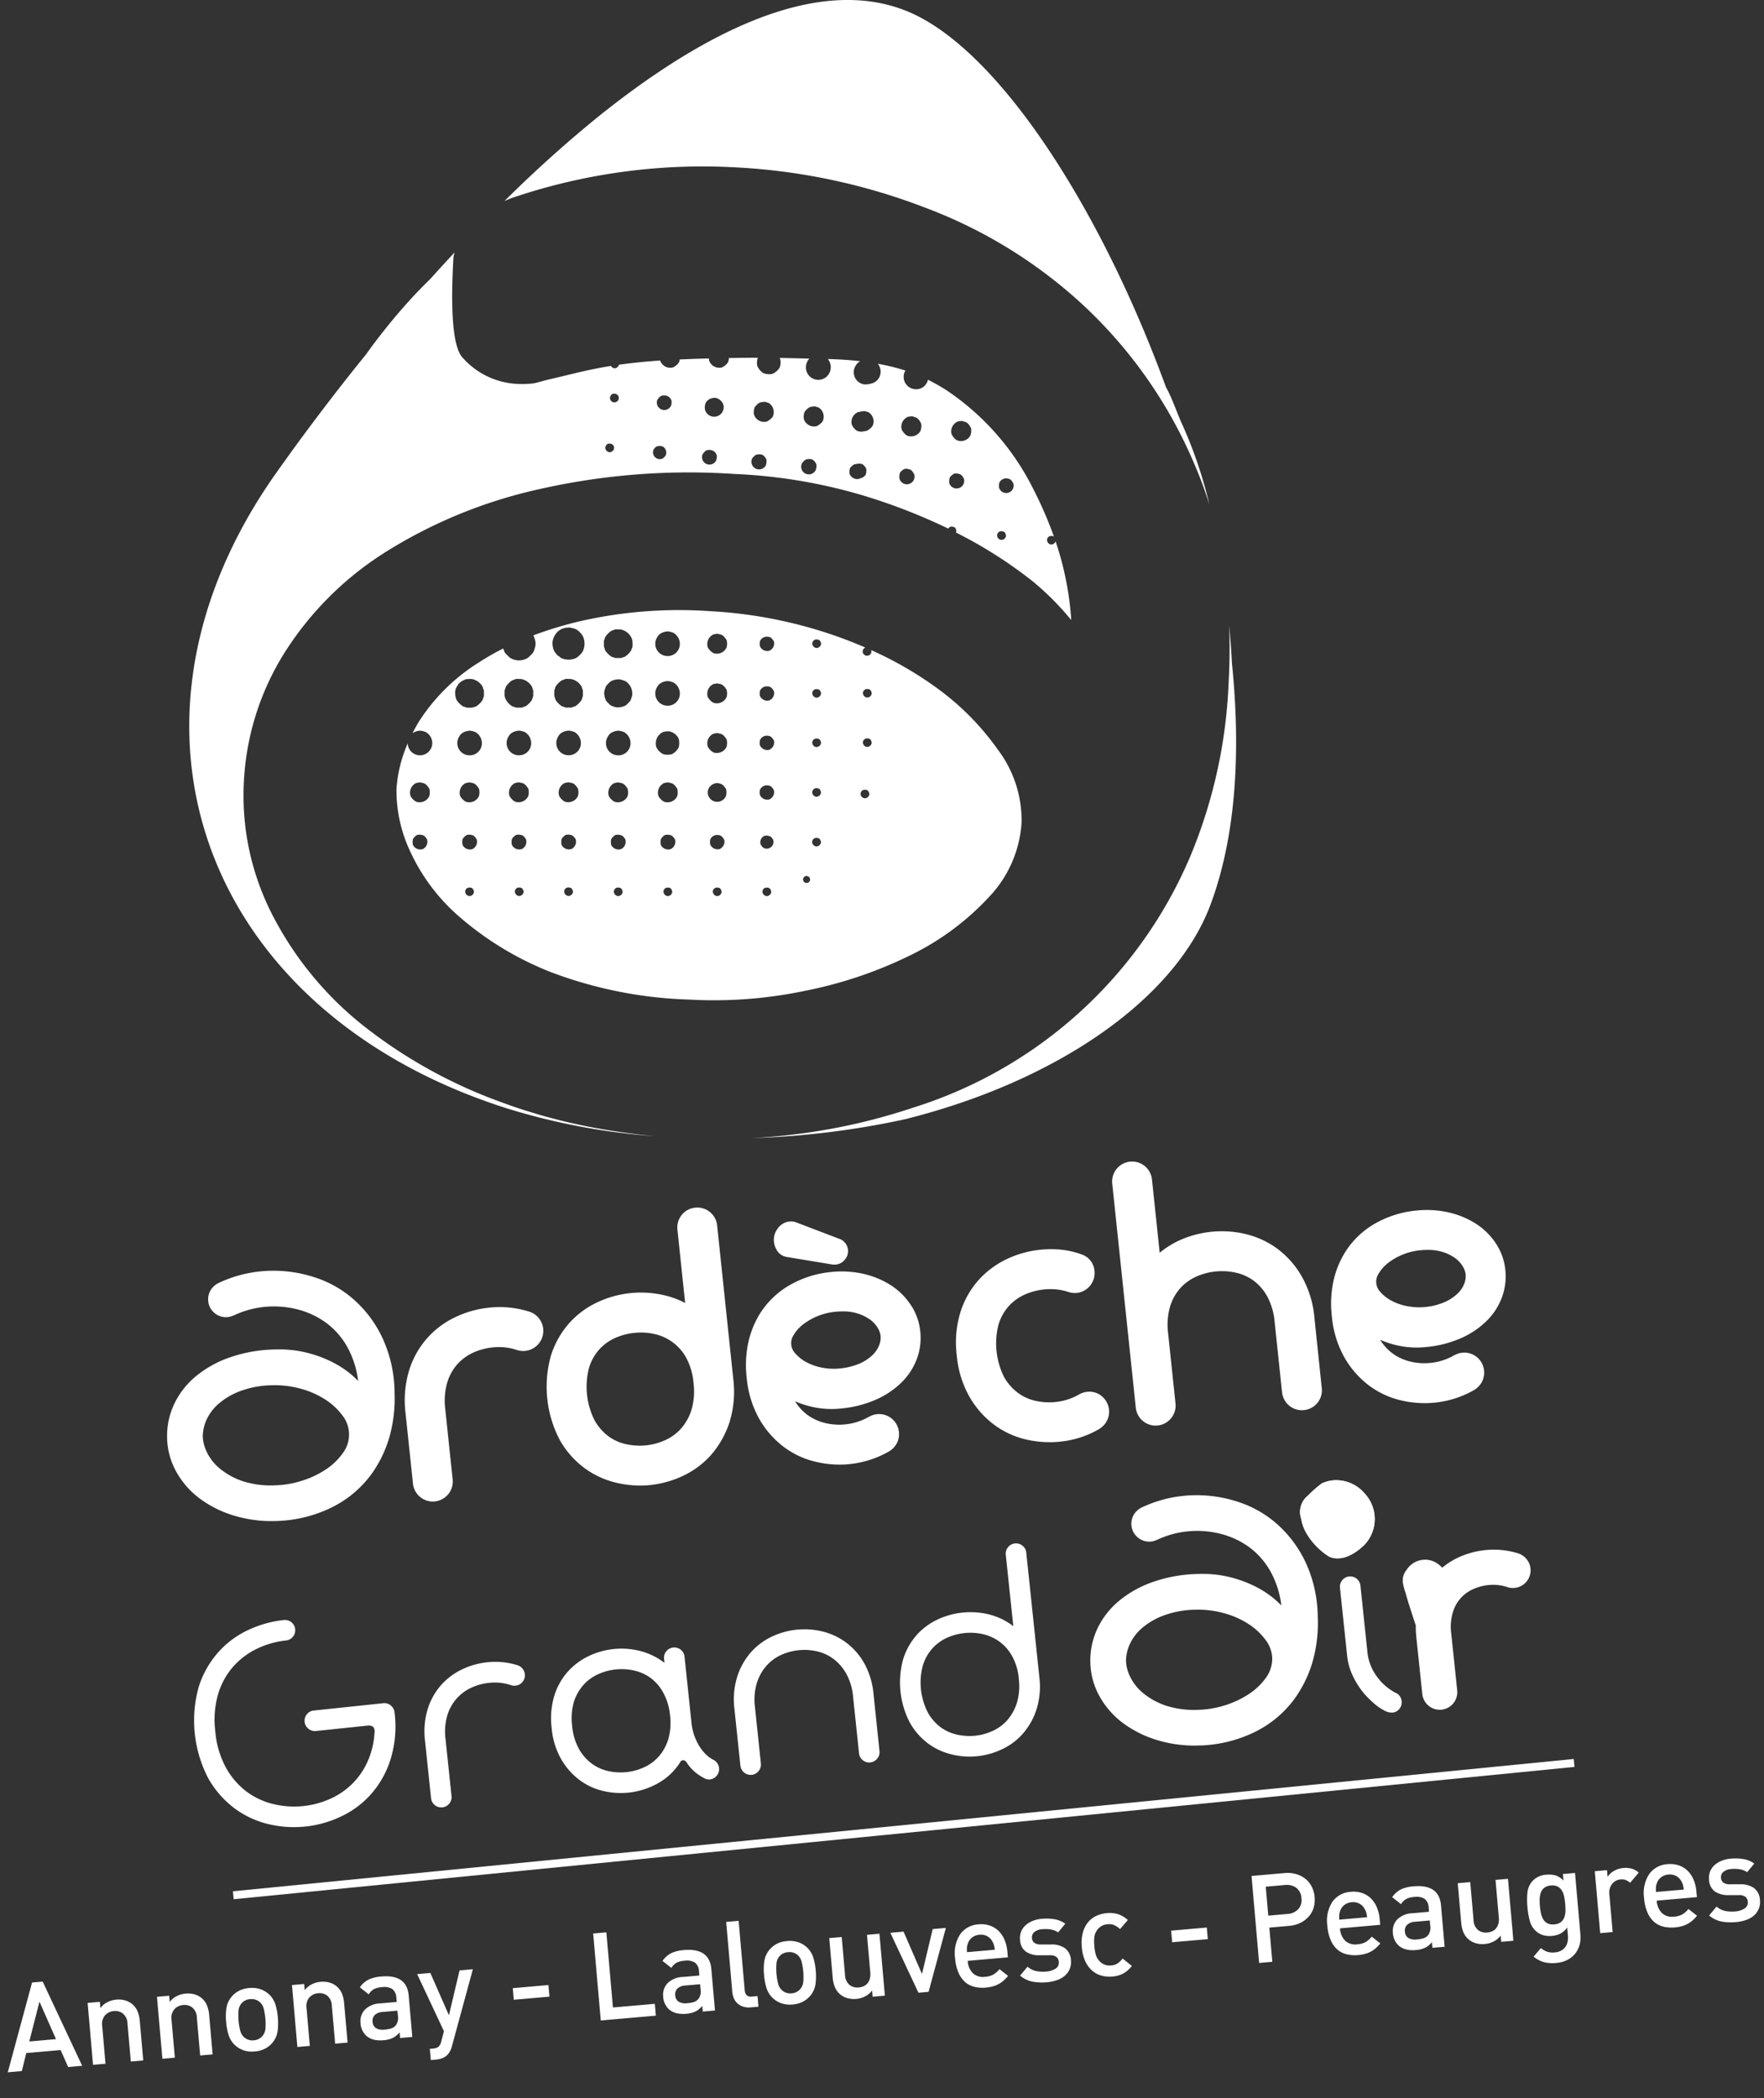
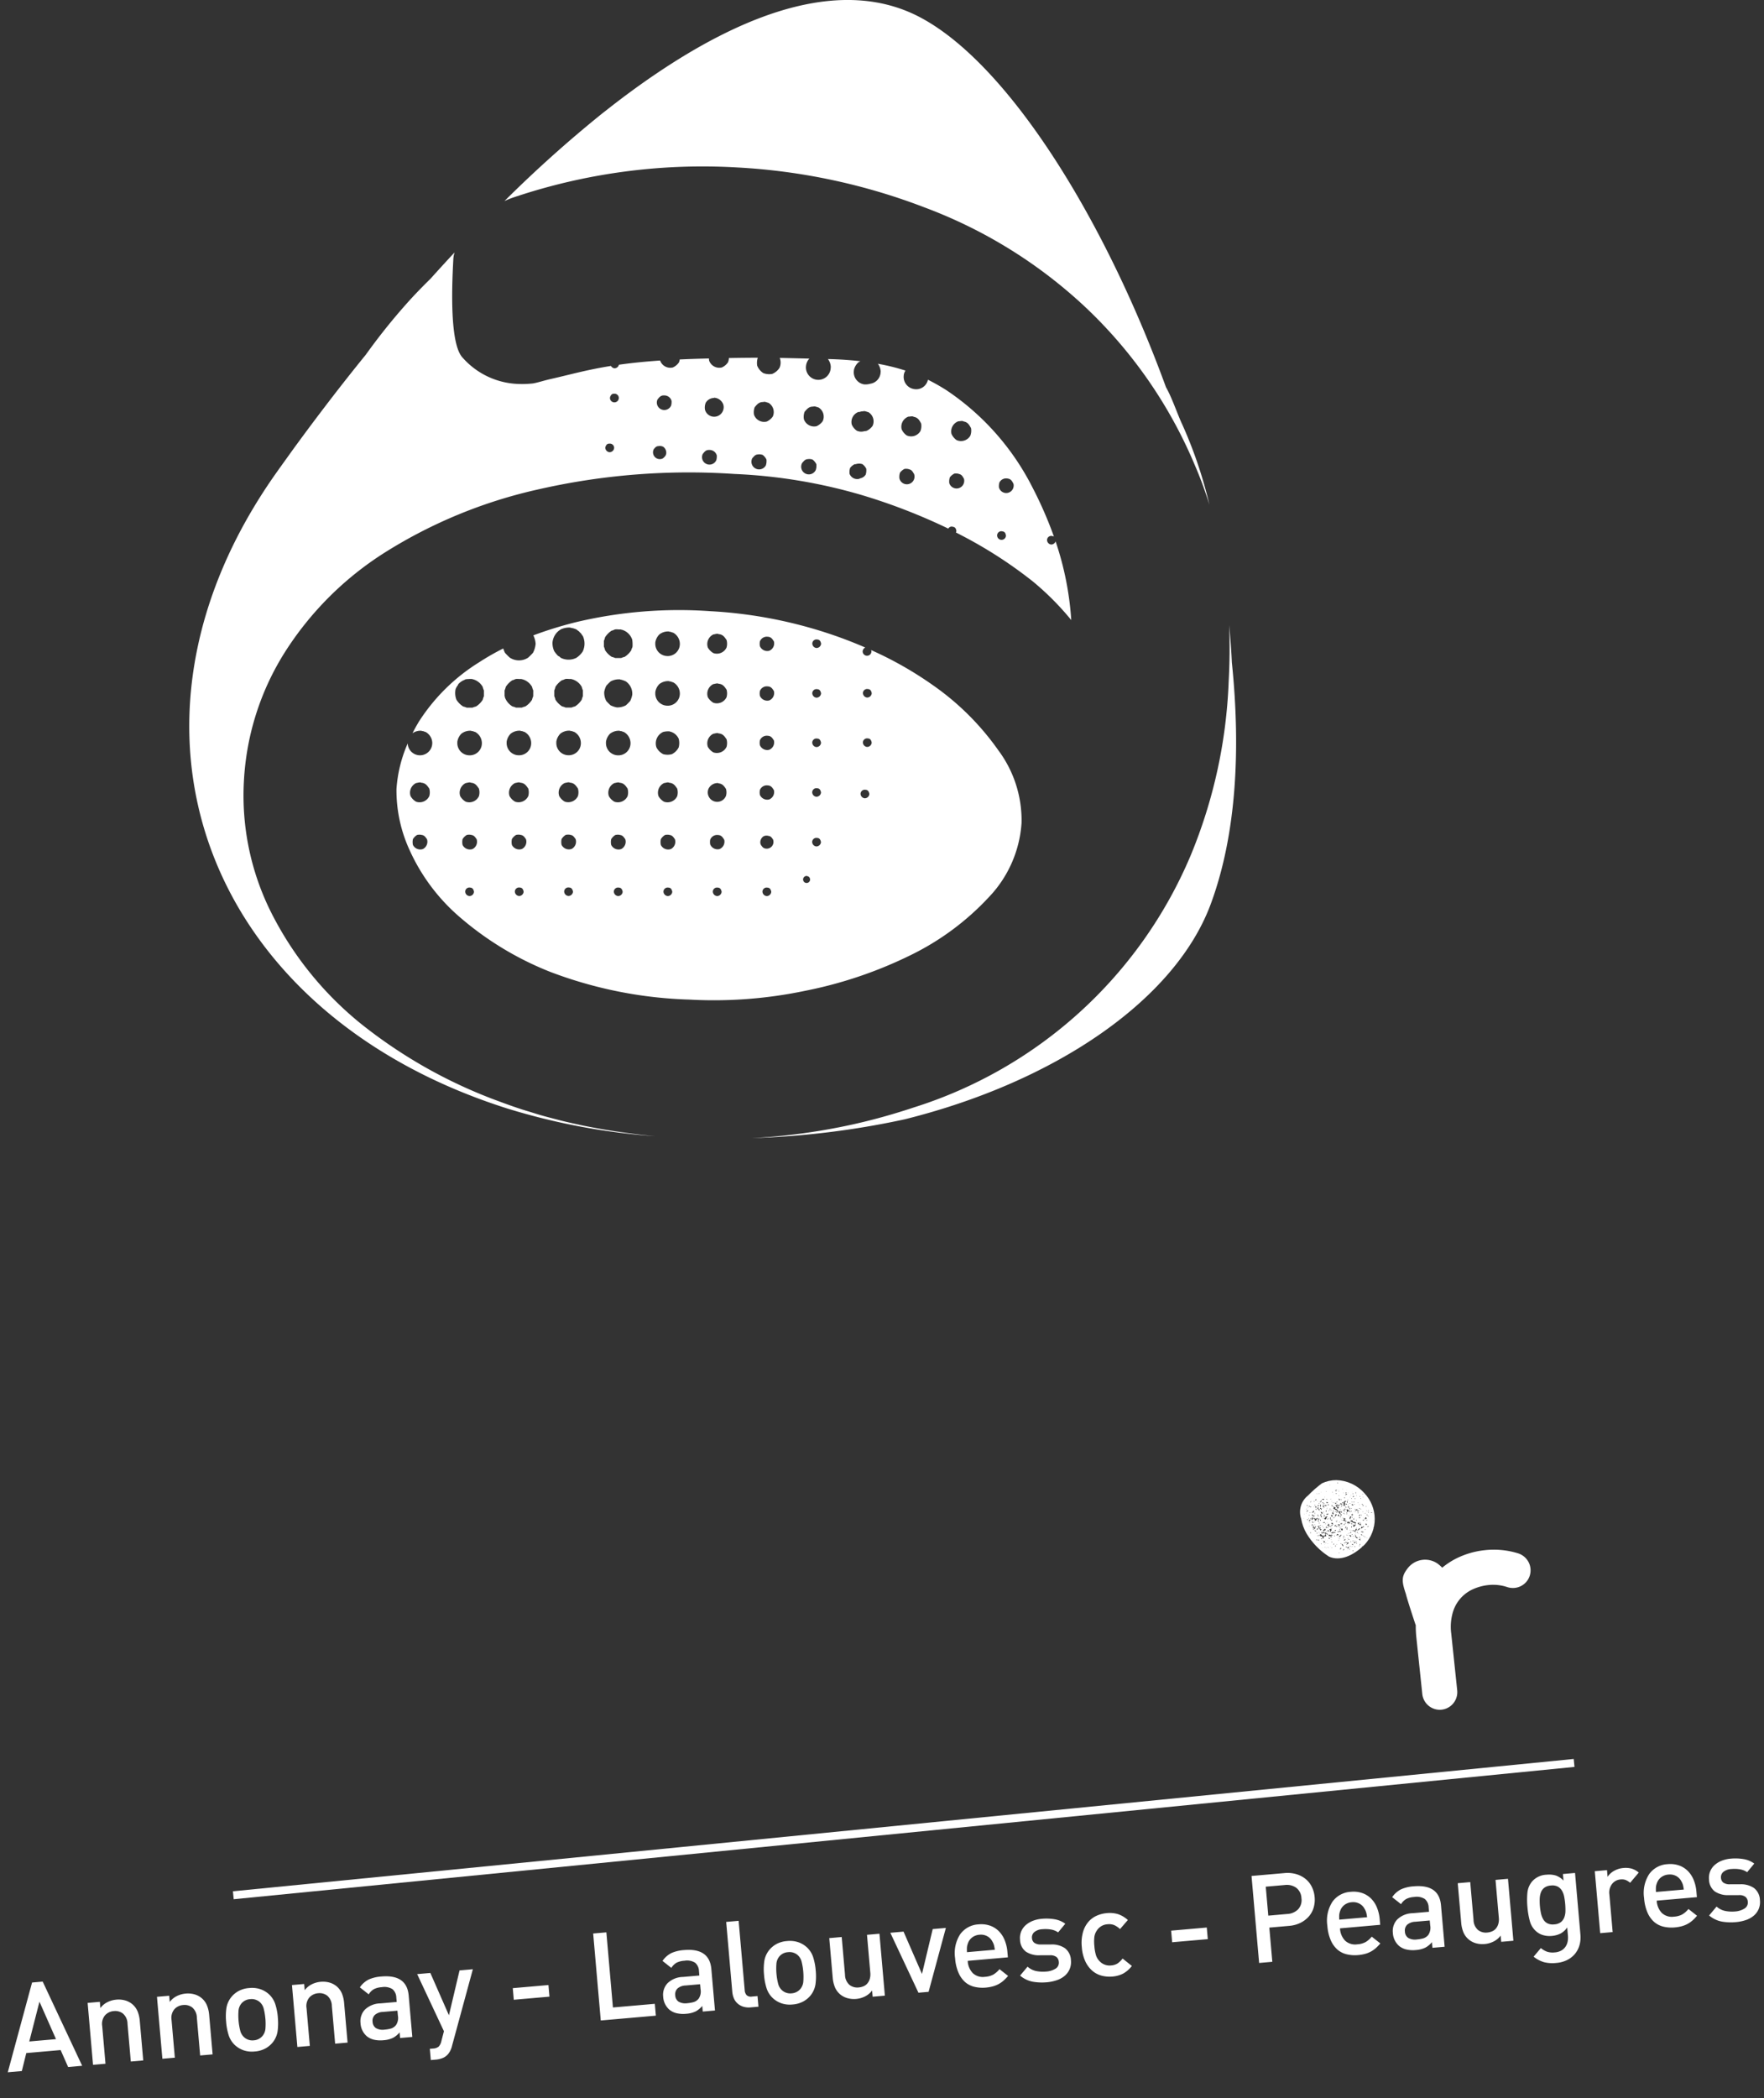
<svg xmlns="http://www.w3.org/2000/svg" width="230.157" height="273.729" viewBox="0 0 230.157 273.729">
  <rect x="0" y="0" width="230.157" height="273.729" fill="#333333" stroke="none" />
  <defs>
    <clipPath id="clip-path">
-       <rect id="Rectangle_9" data-name="Rectangle 9" width="183.772" height="269.492" fill="none" />
-     </clipPath>
+       </clipPath>
    <clipPath id="clip-path-2">
      <path id="Tracé_18" data-name="Tracé 18" d="M259.624,335.824a15.12,15.12,0,0,0-1.8,1.582,2.728,2.728,0,0,0-.9,3.03,5.774,5.774,0,0,0,.693,1.917,9.169,9.169,0,0,0,2.948,3.028c1.376.622,3.118-.052,4.659-1.585a4.891,4.891,0,0,0-.039-6.68,5.07,5.07,0,0,0-3.681-1.715,4.438,4.438,0,0,0-1.883.423" transform="translate(-256.808 -335.401)" fill="none" />
    </clipPath>
  </defs>
  <g id="logo" transform="translate(23.79 0)">
    <g id="Groupe_2" data-name="Groupe 2" transform="translate(-1.987 0)">
      <g id="Groupe_1" data-name="Groupe 1" clip-path="url(#clip-path)">
        <path id="Tracé_1" data-name="Tracé 1" d="M238.907,354.8a18.415,18.415,0,0,1-.73,5.92,15.85,15.85,0,0,1-2.3,4.659,14.183,14.183,0,0,1-5.491,4.479,17.386,17.386,0,0,1-7.026,1.617,16.664,16.664,0,0,1-5.523-.742,14.373,14.373,0,0,1-4.463-2.274,11.022,11.022,0,0,1-2.983-3.478,9.412,9.412,0,0,1-1.159-4.341,9.72,9.72,0,0,1,.915-4.4,10.523,10.523,0,0,1,2.807-3.615,14.24,14.24,0,0,1,4.484-2.5,18.825,18.825,0,0,1,5.937-1.026,14.66,14.66,0,0,1,3.959.387,15.951,15.951,0,0,1,3.093,1.085,12.938,12.938,0,0,1,2.276,1.357,11.7,11.7,0,0,1,1.45,1.275,12.131,12.131,0,0,0-1.412-4.425,9.98,9.98,0,0,0-2.632-3.064,10.764,10.764,0,0,0-3.423-1.727,12.376,12.376,0,0,0-3.847-.505,12.178,12.178,0,0,0-4.856,1.142,4.4,4.4,0,0,1-.508.187,2.27,2.27,0,0,1-.508.067,2.334,2.334,0,0,1-2.02-3.586,2.484,2.484,0,0,1,1-.875,16.6,16.6,0,0,1,6.771-1.59,17.151,17.151,0,0,1,5.769.858,14.306,14.306,0,0,1,5.118,2.911,15.527,15.527,0,0,1,3.729,5.017,17.317,17.317,0,0,1,1.568,7.182M223.3,366.819a12.5,12.5,0,0,0,3.51-.592,12.346,12.346,0,0,0,3.116-1.471,8.3,8.3,0,0,0,2.222-2.128,4.261,4.261,0,0,0,.815-2.571,4.188,4.188,0,0,0-.857-2.34,8.4,8.4,0,0,0-2.177-2.053,11.337,11.337,0,0,0-3.156-1.423,12.6,12.6,0,0,0-3.793-.481,12.359,12.359,0,0,0-4.046.707,9.316,9.316,0,0,0-2.854,1.6,6.245,6.245,0,0,0-1.679,2.142,5.356,5.356,0,0,0-.515,2.316,5.19,5.19,0,0,0,.565,2.03,6.378,6.378,0,0,0,1.671,2.087,9.381,9.381,0,0,0,2.9,1.61,11.9,11.9,0,0,0,4.275.566" transform="translate(-88.773 -143.759)" fill="#fff" />
        <path id="Tracé_2" data-name="Tracé 2" d="M29.676,303.929a18.453,18.453,0,0,1-.728,5.918,15.856,15.856,0,0,1-2.3,4.66,14.185,14.185,0,0,1-5.49,4.478,17.392,17.392,0,0,1-7.026,1.621,16.761,16.761,0,0,1-5.526-.744,14.434,14.434,0,0,1-4.462-2.274,11.089,11.089,0,0,1-2.983-3.477A9.454,9.454,0,0,1,0,309.768a9.709,9.709,0,0,1,.915-4.4,10.53,10.53,0,0,1,2.8-3.614,14.236,14.236,0,0,1,4.486-2.5,18.88,18.88,0,0,1,5.937-1.028,14.746,14.746,0,0,1,3.959.389A16.037,16.037,0,0,1,21.2,299.7a13.208,13.208,0,0,1,2.278,1.359,11.892,11.892,0,0,1,1.45,1.276,12.217,12.217,0,0,0-1.412-4.425,9.973,9.973,0,0,0-2.634-3.062,10.723,10.723,0,0,0-3.421-1.727,12.392,12.392,0,0,0-3.849-.505,12.12,12.12,0,0,0-4.853,1.141,4.143,4.143,0,0,1-.511.185,2.314,2.314,0,0,1-2.172-.571,2.27,2.27,0,0,1-.719-1.626,2.242,2.242,0,0,1,.366-1.322,2.478,2.478,0,0,1,1-.873,16.589,16.589,0,0,1,6.771-1.59,17.157,17.157,0,0,1,5.767.857,14.278,14.278,0,0,1,5.118,2.913,15.443,15.443,0,0,1,3.73,5.017,17.271,17.271,0,0,1,1.568,7.18m-15.6,12.02a12.4,12.4,0,0,0,3.51-.595,12.323,12.323,0,0,0,3.116-1.468,8.33,8.33,0,0,0,2.219-2.131,4.018,4.018,0,0,0-.04-4.909A8.421,8.421,0,0,0,20.7,304.8a11.274,11.274,0,0,0-3.154-1.424,12.592,12.592,0,0,0-3.8-.482A12.379,12.379,0,0,0,9.7,303.6a9.3,9.3,0,0,0-2.854,1.6A6.272,6.272,0,0,0,5.17,307.34a5.316,5.316,0,0,0-.513,2.316,5.206,5.206,0,0,0,.562,2.03,6.36,6.36,0,0,0,1.671,2.086,9.392,9.392,0,0,0,2.9,1.611,11.878,11.878,0,0,0,4.278.566" transform="translate(0 -122.175)" fill="#fff" />
        <path id="Tracé_3" data-name="Tracé 3" d="M71.381,297.667a2.639,2.639,0,0,0-1.171-.848,12.856,12.856,0,0,0-5.415-.543,13.384,13.384,0,0,0-4.3,1.215,11.344,11.344,0,0,0-6.055,6.949,13.546,13.546,0,0,0-.468,5.605l.967,9.183a2.614,2.614,0,0,0,2.573,2.336c.1,0,.192-.007.286-.016a2.617,2.617,0,0,0,2.32-2.865l-.967-9.183a8.632,8.632,0,0,1,.241-3.4,6.415,6.415,0,0,1,1.3-2.412,6.332,6.332,0,0,1,2.048-1.527,8.178,8.178,0,0,1,2.59-.706,7.464,7.464,0,0,1,3.2.347,2.591,2.591,0,0,0,1.089.1,2.625,2.625,0,0,0,1.758-4.237" transform="translate(-22.86 -125.672)" fill="#fff" />
        <path id="Tracé_4" data-name="Tracé 4" d="M108.252,275.972a2.592,2.592,0,0,0-2.859-2.321,2.549,2.549,0,0,0-1.761.952,2.583,2.583,0,0,0-.562,1.911l1.007,9.569a11.232,11.232,0,0,0-2.531-.959,13.383,13.383,0,0,0-8.971.893,11.4,11.4,0,0,0-3.662,2.742,11.652,11.652,0,0,0-2.349,4.2,14.98,14.98,0,0,0,1.154,11,11.761,11.761,0,0,0,3.194,3.64,11.435,11.435,0,0,0,4.17,1.934,13.543,13.543,0,0,0,3.109.371,12.444,12.444,0,0,0,1.351-.071,13.145,13.145,0,0,0,4.294-1.217,11.259,11.259,0,0,0,3.671-2.766,12.276,12.276,0,0,0,2.358-4.214,13.431,13.431,0,0,0,.493-5.618Zm-3.325,23.983a6.831,6.831,0,0,1-1.337,2.457,6.08,6.08,0,0,1-2.046,1.535,8.019,8.019,0,0,1-2.545.708,8.208,8.208,0,0,1-.831.043,8.513,8.513,0,0,1-1.838-.2A6.086,6.086,0,0,1,94,303.421a6.587,6.587,0,0,1-1.787-2.119,9.8,9.8,0,0,1-.7-6.678,6.3,6.3,0,0,1,1.3-2.41,6.189,6.189,0,0,1,2.051-1.528,8.192,8.192,0,0,1,2.587-.7,8.3,8.3,0,0,1,.873-.046,7.828,7.828,0,0,1,1.765.2,6.212,6.212,0,0,1,4.128,3.1,8.24,8.24,0,0,1,.948,3.245,8.647,8.647,0,0,1-.241,3.468" transform="translate(-36.486 -116.099)" fill="#fff" />
        <path id="Tracé_5" data-name="Tracé 5" d="M137.911,280.577a1.874,1.874,0,0,0,1.271.836l5.91.976a2.149,2.149,0,0,0,.3.021,1.675,1.675,0,0,0,1.309-.58,1.7,1.7,0,0,0-.738-2.812l-5.5-2.1a1.969,1.969,0,0,0-.721-.144,1.352,1.352,0,0,0-.171.009,2.162,2.162,0,0,0-1.594.956,2.414,2.414,0,0,0-.466,1.678,2.674,2.674,0,0,0,.408,1.162" transform="translate(-58.335 -117.43)" fill="#fff" />
        <path id="Tracé_6" data-name="Tracé 6" d="M152.694,292.5a8.781,8.781,0,0,0-2.594-2.577,11.258,11.258,0,0,0-3.6-1.493,12.942,12.942,0,0,0-4.282-.231,13.4,13.4,0,0,0-5.268,1.67,11.169,11.169,0,0,0-3.985,3.823,12.194,12.194,0,0,0-1.484,3.732,14.274,14.274,0,0,0-.2,4.556,13.454,13.454,0,0,0,1.649,5.393,12.163,12.163,0,0,0,3.184,3.633,11.143,11.143,0,0,0,4.158,1.938,13.428,13.428,0,0,0,3.116.373,12.956,12.956,0,0,0,6.441-1.71,2.646,2.646,0,0,0,1.014-1.032,2.5,2.5,0,0,0,.3-1.518,2.6,2.6,0,0,0-2.861-2.319,2.467,2.467,0,0,0-.586.132,4.149,4.149,0,0,0-.489.221,7.7,7.7,0,0,1-3.02.973,7.841,7.841,0,0,1-2.47-.127,6.679,6.679,0,0,1-2.215-.9,6.183,6.183,0,0,1-1.77-1.762c-.049-.073-.1-.148-.145-.225.18.081.368.157.56.231a12.488,12.488,0,0,0,2.447.647,11.449,11.449,0,0,0,3.1.059,14.553,14.553,0,0,0,4.453-1.147,11.176,11.176,0,0,0,3.313-2.22,8.49,8.49,0,0,0,2.016-3.074,7.87,7.87,0,0,0,.452-3.608,7.68,7.68,0,0,0-1.223-3.437m-4.139,5.232a3.543,3.543,0,0,1-.854,1.278,5.742,5.742,0,0,1-1.672,1.114,8.887,8.887,0,0,1-3.4.691,7.808,7.808,0,0,1-1.569-.157,7.252,7.252,0,0,1-2.051-.731,5.148,5.148,0,0,1-1.4-1.117,1.928,1.928,0,0,1-.213-2.4,4.911,4.911,0,0,1,1.224-1.377,8.254,8.254,0,0,1,4.107-1.647,10.591,10.591,0,0,1,1.089-.06,6.345,6.345,0,0,1,1.632.192,5.739,5.739,0,0,1,1.857.836,3.675,3.675,0,0,1,1.042,1.093,2.762,2.762,0,0,1,.391,1.037,2.8,2.8,0,0,1-.178,1.249" transform="translate(-55.66 -122.246)" fill="#fff" />
        <path id="Tracé_7" data-name="Tracé 7" d="M286.532,282.009a7.688,7.688,0,0,0-1.221-3.437,8.811,8.811,0,0,0-2.594-2.578,11.37,11.37,0,0,0-3.6-1.493,13.008,13.008,0,0,0-4.283-.23,13.433,13.433,0,0,0-5.27,1.668,11.09,11.09,0,0,0-3.978,3.824,12.047,12.047,0,0,0-1.49,3.734,14.126,14.126,0,0,0-.2,4.553,13.362,13.362,0,0,0,1.648,5.392,12.08,12.08,0,0,0,3.187,3.635,11.2,11.2,0,0,0,4.152,1.94,13.453,13.453,0,0,0,3.112.371,13.037,13.037,0,0,0,1.35-.07,12.8,12.8,0,0,0,5.106-1.641,2.7,2.7,0,0,0,1.011-1.037,2.623,2.623,0,0,0-.651-3.264,2.564,2.564,0,0,0-1.913-.566,2.425,2.425,0,0,0-.592.133,4.647,4.647,0,0,0-.487.22,7.636,7.636,0,0,1-3.016.971,7.821,7.821,0,0,1-2.469-.124,6.689,6.689,0,0,1-2.215-.9,6.161,6.161,0,0,1-1.774-1.761c-.049-.075-.1-.152-.148-.231.181.082.37.159.564.234A12.329,12.329,0,0,0,273.2,292a11.644,11.644,0,0,0,3.091.058,14.512,14.512,0,0,0,4.455-1.147,11.136,11.136,0,0,0,3.313-2.221,8.389,8.389,0,0,0,2.016-3.074,7.867,7.867,0,0,0,.453-3.605M281.17,283.8a3.521,3.521,0,0,1-.852,1.277,5.782,5.782,0,0,1-1.675,1.115,8.439,8.439,0,0,1-4.966.535,7.166,7.166,0,0,1-2.053-.734,5.022,5.022,0,0,1-1.4-1.112,1.917,1.917,0,0,1-.214-2.407,5,5,0,0,1,1.22-1.372,7.861,7.861,0,0,1,1.909-1.093,7.961,7.961,0,0,1,2.2-.555,10.778,10.778,0,0,1,1.1-.06,6.265,6.265,0,0,1,1.622.192,5.778,5.778,0,0,1,1.857.834,3.631,3.631,0,0,1,1.041,1.1,2.72,2.72,0,0,1,.393,1.037,2.775,2.775,0,0,1-.18,1.248" transform="translate(-111.926 -116.335)" fill="#fff" />
        <path id="Tracé_8" data-name="Tracé 8" d="M197.816,302.244a2.545,2.545,0,0,0-1.91-.564,2.719,2.719,0,0,0-1.077.356,7.569,7.569,0,0,1-3.022.97,8.1,8.1,0,0,1-2.683-.159,6.046,6.046,0,0,1-2.313-1.079,6.653,6.653,0,0,1-1.787-2.1,9.892,9.892,0,0,1-.7-6.691,6.331,6.331,0,0,1,1.3-2.412,6.258,6.258,0,0,1,2.049-1.527,8.137,8.137,0,0,1,2.587-.706,7.642,7.642,0,0,1,3.2.321,2.636,2.636,0,0,0,1.089.128,2.609,2.609,0,0,0,2.316-2.864,2.474,2.474,0,0,0-1.745-2.183,10.992,10.992,0,0,0-2.718-.606,14.182,14.182,0,0,0-2.686.025,13.351,13.351,0,0,0-4.3,1.215,11.649,11.649,0,0,0-3.676,2.734,11.476,11.476,0,0,0-2.374,4.214,13.5,13.5,0,0,0-.471,5.607,13.317,13.317,0,0,0,1.648,5.387,11.989,11.989,0,0,0,3.187,3.636,11.242,11.242,0,0,0,4.158,1.943,13.781,13.781,0,0,0,3.109.365,12.949,12.949,0,0,0,1.347-.07,12.449,12.449,0,0,0,5.118-1.641,2.712,2.712,0,0,0,1-1.035,2.617,2.617,0,0,0-.656-3.265" transform="translate(-75.865 -120.106)" fill="#fff" />
        <path id="Tracé_9" data-name="Tracé 9" d="M240.566,283.59a13.263,13.263,0,0,0-1.648-5.384,11.86,11.86,0,0,0-3.191-3.623,11.428,11.428,0,0,0-4.154-1.917,13.326,13.326,0,0,0-4.453-.294,13.7,13.7,0,0,0-3.524.847,11.775,11.775,0,0,0-3.158,1.841c-.016.015-.033.025-.044.035-.016-.014-.019-.018-.024-.052l-1-9.5a2.606,2.606,0,0,0-5.184.545l3.072,29.235a2.611,2.611,0,0,0,2.575,2.336,2.315,2.315,0,0,0,.288-.016,2.61,2.61,0,0,0,2.32-2.864l-.967-9.183a8.654,8.654,0,0,1,.239-3.4,6.337,6.337,0,0,1,1.3-2.408,6.225,6.225,0,0,1,2.051-1.529,8.3,8.3,0,0,1,5.254-.55,6.138,6.138,0,0,1,2.341,1.064,6.368,6.368,0,0,1,1.78,2.09,8.627,8.627,0,0,1,.937,3.272l.965,9.183a2.613,2.613,0,0,0,2.863,2.322,2.618,2.618,0,0,0,1.761-.957,2.562,2.562,0,0,0,.559-1.909Z" transform="translate(-90.87 -111.676)" fill="#fff" />
        <path id="Tracé_10" data-name="Tracé 10" d="M22.01,381.573a1.344,1.344,0,0,1-1.48-1.195,1.324,1.324,0,0,1,.29-.99,1.3,1.3,0,0,1,.908-.488l9.056-.952a1.286,1.286,0,0,1,.983.291,1.3,1.3,0,0,1,.492.905,14.5,14.5,0,0,1-.515,6.113,12.543,12.543,0,0,1-2.533,4.533,12.138,12.138,0,0,1-3.926,2.933,14.278,14.278,0,0,1-9.465,1,12.2,12.2,0,0,1-4.428-2.055,12.744,12.744,0,0,1-3.427-3.907A16.324,16.324,0,0,1,6.7,375.85a12.516,12.516,0,0,1,2.527-4.515,12.017,12.017,0,0,1,3.922-2.93,14.554,14.554,0,0,1,4.673-1.313,1.342,1.342,0,1,1,.279,2.67,11.456,11.456,0,0,0-3.739,1.052,9.836,9.836,0,0,0-3.121,2.322,9.592,9.592,0,0,0-1.993,3.6,12.064,12.064,0,0,0-.372,4.9,11.871,11.871,0,0,0,1.4,4.739,9.879,9.879,0,0,0,2.694,3.116,9.621,9.621,0,0,0,3.517,1.621,11.485,11.485,0,0,0,7.183-.607,9.586,9.586,0,0,0,4.985-4.755,10.683,10.683,0,0,0,.988-3.89,1.138,1.138,0,0,0-.108-.748.644.644,0,0,0-.372-.225,1.261,1.261,0,0,0-.377-.024Z" transform="translate(-2.586 -155.747)" fill="#fff" />
        <path id="Tracé_11" data-name="Tracé 11" d="M61.86,394.087a1.284,1.284,0,0,1-.292.983,1.343,1.343,0,0,1-2.379-.7l-.78-7.427a10.064,10.064,0,0,1,.347-4.22,8.542,8.542,0,0,1,1.761-3.135,8.663,8.663,0,0,1,2.733-2.035,9.988,9.988,0,0,1,3.23-.915,9.684,9.684,0,0,1,4.065.405,1.376,1.376,0,0,1,.588.438,1.3,1.3,0,0,1,.288.7,1.32,1.32,0,0,1-.288,1,1.3,1.3,0,0,1-.9.5,1.387,1.387,0,0,1-.569-.047,6.716,6.716,0,0,0-2.9-.318,7.362,7.362,0,0,0-2.335.642,5.726,5.726,0,0,0-1.908,1.42A5.83,5.83,0,0,0,61.3,383.6a7.593,7.593,0,0,0-.223,3.053Z" transform="translate(-24.75 -159.775)" fill="#fff" />
        <path id="Tracé_12" data-name="Tracé 12" d="M101.763,374.8a1.318,1.318,0,0,1,.29-.986,1.355,1.355,0,0,1,1.892-.2,1.323,1.323,0,0,1,.489.906l.915,8.7a7,7,0,0,0,.291,1.388,7.273,7.273,0,0,0,.59,1.355,5.64,5.64,0,0,0,.866,1.178,3.977,3.977,0,0,0,1.089.826,1.265,1.265,0,0,1,.469.38,1.353,1.353,0,0,1-.153,1.842,1.273,1.273,0,0,1-1.515.174,6.593,6.593,0,0,1-1.295-.886,5.735,5.735,0,0,1-.957-1.117.615.615,0,0,0-.447-.332.427.427,0,0,0-.414.256,8.042,8.042,0,0,1-2.968,2.784,9.87,9.87,0,0,1-7.118.963,8.3,8.3,0,0,1-3.079-1.44,9.05,9.05,0,0,1-2.379-2.714,10.013,10.013,0,0,1-1.231-4.051,10.183,10.183,0,0,1,.349-4.221,8.527,8.527,0,0,1,1.758-3.132,8.726,8.726,0,0,1,2.735-2.036,10,10,0,0,1,3.233-.913,9.8,9.8,0,0,1,3.487.258,8.719,8.719,0,0,1,3.161,1.545Zm-11.788,5.689a7.848,7.848,0,0,0-.206,3.05,7.608,7.608,0,0,0,.857,2.957,6,6,0,0,0,1.651,1.934,5.72,5.72,0,0,0,2.18,1.009,7.352,7.352,0,0,0,4.722-.5,5.708,5.708,0,0,0,1.913-1.421,6.265,6.265,0,0,0,1.231-2.255,7.846,7.846,0,0,0,.221-3.07,7.592,7.592,0,0,0-.866-2.937,5.763,5.763,0,0,0-1.641-1.936,5.7,5.7,0,0,0-2.18-.991,7.412,7.412,0,0,0-4.739.5,5.717,5.717,0,0,0-1.908,1.418,6.065,6.065,0,0,0-1.234,2.241" transform="translate(-36.923 -158.392)" fill="#fff" />
        <path id="Tracé_13" data-name="Tracé 13" d="M147.447,385.1a1.246,1.246,0,0,1-.3.984,1.322,1.322,0,0,1-.911.493,1.265,1.265,0,0,1-.98-.3,1.3,1.3,0,0,1-.478-.9l-.779-7.4a7.553,7.553,0,0,0-.867-2.941,6.239,6.239,0,0,0-1.674-1.95,5.668,5.668,0,0,0-2.18-1.005,7.348,7.348,0,0,0-4.708.495,5.665,5.665,0,0,0-1.906,1.435,6.215,6.215,0,0,0-1.231,2.255,7.509,7.509,0,0,0-.237,3.055l.777,7.4a1.353,1.353,0,0,1-1.194,1.478A1.353,1.353,0,0,1,129.3,387l-.778-7.4a10.018,10.018,0,0,1,.368-4.222,9.005,9.005,0,0,1,1.763-3.149,8.416,8.416,0,0,1,2.723-2.051,9.912,9.912,0,0,1,6.6-.693,8.553,8.553,0,0,1,3.1,1.44,8.654,8.654,0,0,1,2.381,2.713,10.175,10.175,0,0,1,1.218,4.055Z" transform="translate(-54.5 -156.653)" fill="#fff" />
        <path id="Tracé_14" data-name="Tracé 14" d="M184.268,367.159a9.942,9.942,0,0,1-.365,4.221,8.98,8.98,0,0,1-1.761,3.15,8.244,8.244,0,0,1-2.713,2.046,9.8,9.8,0,0,1-6.582.693,8.495,8.495,0,0,1-3.1-1.435,8.694,8.694,0,0,1-2.374-2.719,11.362,11.362,0,0,1-.872-8.271,8.692,8.692,0,0,1,1.744-3.135,8.551,8.551,0,0,1,2.719-2.032,10.117,10.117,0,0,1,6.75-.672,8.519,8.519,0,0,1,3.158,1.529l-.981-9.318a1.343,1.343,0,0,1,2.18-1.185,1.29,1.29,0,0,1,.492.9Zm-2.678.216a7.359,7.359,0,0,0-.866-2.922,5.76,5.76,0,0,0-3.828-2.879,7.2,7.2,0,0,0-2.386-.139,7.333,7.333,0,0,0-2.341.636,5.815,5.815,0,0,0-1.908,1.423,5.9,5.9,0,0,0-1.208,2.233,8.611,8.611,0,0,0,.63,6,6.094,6.094,0,0,0,1.651,1.951,5.714,5.714,0,0,0,2.18,1,7.429,7.429,0,0,0,2.4.145,7.155,7.155,0,0,0,2.3-.64,5.72,5.72,0,0,0,1.911-1.432,6.377,6.377,0,0,0,1.227-2.252,7.66,7.66,0,0,0,.231-3.122" transform="translate(-70.465 -148.385)" fill="#fff" />
        <path id="Tracé_15" data-name="Tracé 15" d="M264.754,348.785a1.442,1.442,0,0,1,.233-.941,1.451,1.451,0,0,1,2.02-.213,1.43,1.43,0,0,1,.422.873,1.4,1.4,0,0,1-.234.911,1.448,1.448,0,0,1-2.018.211,1.42,1.42,0,0,1-.421-.841m.6,5.716a1.34,1.34,0,0,1,1.193-1.476,1.341,1.341,0,0,1,1.478,1.195l.918,8.732a6.383,6.383,0,0,0,1.2,3.088,7.01,7.01,0,0,0,2.519,2.189,1.146,1.146,0,0,1,.527.454,1.475,1.475,0,0,1,.214.621,1.343,1.343,0,0,1-.277.967,1.235,1.235,0,0,1-.887.507,1.914,1.914,0,0,1-.995-.212,6.221,6.221,0,0,1-1.075-.674,11.581,11.581,0,0,1-1.014-.9,10.478,10.478,0,0,1-.82-.9,10.729,10.729,0,0,1-1.348-2.194,7.9,7.9,0,0,1-.694-2.5Z" transform="translate(-112.328 -147.36)" fill="#fff" />
        <path id="Tracé_16" data-name="Tracé 16" d="M259.624,335.824a4.75,4.75,0,0,1,5.563,1.292,4.891,4.891,0,0,1,.039,6.68c-1.54,1.534-3.282,2.208-4.658,1.586a9.175,9.175,0,0,1-2.948-3.028,5.775,5.775,0,0,1-.694-1.918,2.727,2.727,0,0,1,.9-3.03,15.14,15.14,0,0,1,1.8-1.583" transform="translate(-108.96 -142.306)" fill="#fff" />
      </g>
    </g>
    <g id="Groupe_4" data-name="Groupe 4" transform="translate(145.862 193.096)">
      <g id="Groupe_3" data-name="Groupe 3" clip-path="url(#clip-path-2)">
        <path id="Tracé_17" data-name="Tracé 17" d="M258.96,345.231l-.334-.138-.3-.169-.709-.494-.58-.562-.019-.048-.131-.123-.178-.268-.117-.237-.257-.314-.215-.455-.152-.489.014-.047-.049-.079-.169-.537.014-.047-.049-.176-.032-.841.028-.191-.017-.047.033-.033-.07-.254.031-.03.117-.478,0-.224.061-.223.185-.385.241-.64.2-.337.354-.5.328-.37.044-.021.328-.37.518-.376.346-.2.724-.393.6-.2.046.015.316-.068.714-.094.177.012,1.225.056.989.3.434.262.258.092.416.344.677.493.372.391.136.252.195.248.083.239.161.124.153.426.161.22.02.238.236.661.009.541.036.159-.013.176.071.442-.059.223-.024.446-.061.161-.056.415-.23.5-.117.384-.014.206.033.1.227.155.26.248.227.379-.074.238-.249.257-.047.019-.625.647-.045.013-.234.245-.015.047-.123.132-.123.192-.269.243-.269.054-.19-.061-.26-.248-.227-.287-.433-.165-.028.095-.188.131-.632.236-.665.171-.049-.016-.443.073-.541.011-.412-.026-.958-.173-.7-.239Zm7.05-7.095.046-.016-.063-.032Zm-1.548-1.146.047-.016-.047-.051-.046.051Zm.073.411.03-.033-.03-.03-.05.049Zm1.879,1.936-.033-.033-.063.035.016.044h.1Zm-2.8-2.632.035,0-.052-.046-.03.033Zm.533.544-.077.017.063.064.032-.033Zm-.625-.385.127,0-.065-.064-.08.02Zm.727.67-.063-.031-.017.047.1.03Zm-.623-.386.014.014.061-.031-.031-.031Zm-.567-.45h.033l-.018-.049Zm.132.19-.063.033.046.077.06-.1Zm1.731,1.667-.08.016.065.063.047-.049Zm.65.844.05.016.079-.05-.032-.031-.13.033Zm-1.147-1.105,0-.029-.047-.018-.033.032.017.047.1,0Zm.824.825-.049-.077-.028.03.047.08Zm-.789-.73.015.08.079.044.035-.032-.115-.14Zm-1.214-1.17-.078.084.017.046.093-.033.063-.065-.052-.048Zm-.827-.794-.017-.017-.031.035Zm3.754,3.678-.046-.014-.05.047.065.033.03-.033Zm-2.715-2.491.063-.064-.032-.029-.08.047.019.049Zm-.517-.5,0,.033.045-.02-.032-.058Zm2.315,2.229-.067-.062-.031.033.049.077.048-.017Zm-.227-.185.015-.016-.1-.03.066.093Zm-1.147-1.042.033-.032-.035-.033-.049.05Zm-1.33-1.28.05-.017-.033-.031Zm-1.42-1.34.176.077-.13-.124Zm2.912,2.838V338.3l-.049.018.035.061Zm2.345,2.291-.031-.062v.093Zm-4.546-4.316.019.049.031-.066-.05-.014Zm.488.438-.047.016-.061.1.046.014.078-.05.017-.047Zm.729.763-.049-.014-.014.047.033.033.045-.016Zm-.838-.461,0,.126.061-.126.14-.052.017-.048-.127,0Zm.567.291-.019.048.063,0Zm2.083,2.073-.045.049.1,0Zm-1.5-1.447-.1,0,0,.062L263.4,338Zm2.459,2.463h.028l-.014-.049Zm-.647-.592.034.03.045-.014-.1-.064-.08.02Zm-.13-.188h-.065l-.014.05.033.03.063,0,.028-.029Zm-.807-.683.03,0-.017-.077-.063.03Zm.452.5h.065l-.032-.032-.063,0Zm-.224-.186.049.015.014-.047-.031-.033Zm-.375-.39.016-.048-.046-.047-.079-.015.115.142Zm-2.152-2.074L262,336.8l-.033-.03-.047.016Zm1.4,1.533.047-.015.044-.082-.126.067Zm-.264-.376-.078.051.066.028.046-.048Zm-1.789-1.539h.061l-.03-.034Zm2.683,2.618h-.03l-.014.05.093,0Zm-1.484-1.3.078-.052-.033-.031-.077.051Zm.537.607.126.094.066-.035v-.063l-.115-.076-.094.032Zm-1.735-1.76.049.014.033-.032-.035-.031Zm3.643,3.441-.067-.062-.108.112.032.094-.017.048.207-.051Zm-1.261-1.09-.22.166.13-.006.156-.064.031-.129ZM262.1,337.4l-.047.017-.014.047.032.032.048-.015.014-.049Zm-1.206-.884h.094l.109-.05-.032-.063-.2.08Zm2.861,2.6.014.079.065.031h.1l-.017-.051-.147-.105Zm-.969-.9.06-.035-.017-.048-.1.068Zm2.214,2.2.048-.049-.017-.048-.063.035,0,.091H265Zm-2.572-2.543-.011.111.031.094.063.034-.052-.27Zm1.1,1.092.013-.05-.03-.029-.035.032.021.078.046.016Zm.747.778.03.032.017-.08-.034-.032-.048.016Zm-4.081-3.99-.028.064.077-.048Zm4.4,4.3h.033l-.015-.047Zm-.625-.26.049.018.093-.035.059-.16-.028-.031-.033.1-.173.082Zm-.07-.347.033-.033-.052-.077-.046.047.018.078.05.018Zm1.957,1.822-.028.065.044-.018v-.031Zm-4.9-4.626h.1l-.112-.045Zm1.359,1.244-.1-.028-.14.05-.093.1-.033.1.051.173-.072.237.143-.08.048.015.05.111.047-.017-.084-.173.028-.16-.052-.143.063-.127.145.011.031-.032Zm2.4,2.4.03-.033-.063-.06-.03.03Zm-1.147-.981.03-.063-.078.052Zm-2.168-2.183-.049-.014-.028.063.078-.018Zm-.37-.2.047-.019-.017-.047-.1,0-.031.033Zm1.536,1.416-.047.047.047.017.033-.034Zm2.039,1.994-.112-.011-.031.031.069.062h.061l.047-.051Zm-1.571-1.479-.063-.091-.013.044.046.079Zm-.789-.571.113.044.078-.049-.145-.075-.076.047Zm1.1.965.032.029.047-.018-.03-.03-.082.019Zm.763.857.03-.064-.082-.109-.044.113.046.079Zm-1.538-1.545-.033.1.037.093.045-.014.046-.112-.051-.08Zm-.859-.885-.08-.047-.033.03.066.094.05-.049Zm3.128,3.229.048.076h.064l.093-.067-.178-.105Zm-2.1-2.091v.095l.031.033.05-.018.013-.047-.035-.128-.077.018Zm2.473,2.383,0-.093-.11.081.05.077Zm-4.679-4.472.047-.017-.047-.045-.046.048Zm1.267,1.344-.014.048.033.065.061-.066-.017-.11Zm-.452-.436.065.156.064-.032,0-.1-.1-.124Zm1.651,1.62h.033l.014-.048-.047-.047-.05.082Zm-2.346-2.2h.033l-.017-.047Zm2.46,2.4h.033l-.016-.047Zm-.367-.233.045.016.063-.033-.032-.063h-.1l-.016.049Zm-.409-.546-.033-.032-.094.033.064.065.079-.018Zm1.813,1.809v.029l.05.017Zm-1.737-1.209-.079.115.046.014.11-.145.14-.05.031-.127-.257-.156-.031.033,0,.1.065.123Zm.782.353-.063-.064-.127.066v.093l.209-.051Zm-.4-.328v.031l.046.017.033-.032-.066-.065Zm-1.257-1.089.03.127.065-.063.061.029.082.111.047-.049-.064-.063-.035-.1-.173-.042Zm2.666,2.507h-.031l-.015.052.03.06.065-.1Zm.25.616.191-.131-.052-.077-.121.129-.211-.012,0,.127.03.1.082-.112.064.06.013-.049Zm-1.073-1.315h.031l-.016-.047Zm-.292-.217,0,.031.047.017.046-.049-.048-.047Zm-.891-.92-.141.05-.017.049.192,0v-.062Zm1.8,1.952.047-.081-.017-.08-.22.1.049.08.08.044Zm-.34-.42.047-.052-.033-.031-.1,0Zm.311.549.065.031.078-.019.079.047.1,0-.079-.143-.176.021Zm-1.93-2.111h.033l-.018-.047Zm-.357-.406-.031.1.033.03h.063l.03-.033Zm-.616-.432.068,0,.046-.047-.033-.033-.093.034Zm.115.888.019.047.108-.207.076-.05-.1-.063-.077.02-.115-.078.015-.146.1.031.063.063.16-.067.11-.081-.1,0-.077.05-.209-.077-.14.02-.033.064.017.143.182.2Zm-1.5-2.262v.035l.047-.02-.033-.06Zm5.084,4.926-.015.048.078.017.033-.034Zm-1.426-1.4-.047-.015-.063.064.032.062.063,0,.045-.08Zm-.288-.122v.031l.093-.064-.063-.031Zm-.115-.173-.125.067-.061.19.065.128.045-.051.045-.174.063-.034.03-.126Zm-.857-.666.081.015-.112-.174-.178-.043Zm.565.514.017.047.05-.016-.017-.046Zm3.757,3.615-.018-.047-.014.08Zm-4.028-3.786.016.047.047-.015.014-.079-.049-.048Zm-.779-.81.032,0-.017-.044Zm-.614-.625-.051-.014-.059.031.017.112.1,0,.031-.1Zm4.5,4.428.049.11.046-.016v-.034l-.082-.077V342.5Zm-2.018-1.727.157-.066-.017-.048-.159-.093-.257-.059-.085-.173-.2.052-.063.065.033.033.063,0,.387.213.031-.033h.1l-.044.08.013.048Zm.532.356v.032l.06-.032-.03-.032Zm-3.707-3.537.063-.032-.033-.032-.078.048Zm.407.421.011.048h.066l-.049-.078Zm3.306,3.527.2-.147-.206.02-.155.162v.066l.032.033Zm-2.386-2.607v-.033L261.5,339l.052.046Zm.506.578h-.035l.016.047h.033l.016-.08Zm-.143-.016.073-.109-.045-.016-.078.112Zm2.6,2.353-.237-.043-.129.035.211.075.173-.02Zm-1.316-.674.113-.018.156-.164.032-.126-.1,0-.044.176-.049-.08-.061-.029-.066.066-.028.094.017.047Zm-2.84-3.3-.031.066.078-.051Zm1.215,1.295-.031.1.082.108.044-.017,0-.192Zm-.761-.731.031-.062-.066-.033Zm-.355-.4.013.047h.033l-.033-.064Zm-1.506-1.387-.014.049.047-.019Zm7.007,6.781-.03-.032-.047.081.063.03.034-.035Zm-2.778-2.523h.062l-.047-.08-.047.048Zm-1.683-1.62.031-.032-.257-.124-.044.049.117.267.221.061-.16-.187Zm-2.039-1.964.046-.017-.032-.032-.031.032Zm5.469,5.266-.03.035.1.028Zm-1.892-1.822-.063-.034-.082.02.017.049.082.044.063-.035Zm-2.313-2.135-.082-.108-.03.031.02.176-.033.064-.075.049.173.013.143.108.164.06.047.077-.059.256h.064l.032-.033.011-.143.06-.033.034-.064-.259-.249-.128,0v-.063l.045-.049v-.063l-.047-.017Zm-1.021-.98.063-.033-.063-.062-.065.032Zm3.871,3.724.031.061h.063l-.079-.11Zm2.314,2.26-.051-.078-.049.017.018.079.049.016Zm-1.2-1.183-.048-.017.033.124.046-.014Zm-2.1-1.679.013-.047.063-.033.066.063.063,0-.131-.219-.256.006-.06.191.157-.068.052.143Zm-2.08-2.28-.064-.094h-.1l-.016.05.161.091Zm3.985,3.9.016.048.077-.015-.079-.08Zm-2.913-2.677.064-.034.013-.078-.112-.076-.031.03.02.143Zm2.656,2.556.079.016.064-.035-.146-.077-.079.018Zm-.817-.412.078-.082.011-.111.111-.051.032-.063-.147-.11-.043.178-.121.225.028-.035Zm-3.636-4.032h-.033l.035.063.028-.032Zm-1.051-.915.03,0-.013-.076-.063.031Zm4.968,4.717-.049-.016.049.079.033-.032Zm-1.536-1.478-.1-.062L262,340.1l-.047.08.082.08.129-.005.093-.033Zm-2.5-2.161v.066l.032.028.145.014.061-.066-.178-.042-.047-.047Zm-.532-.353.143.042.095-.064-.033-.1-.047.049-.112-.013-.078.049Zm4.708,4.373h.031l-.017-.048Zm-.112-.047.044-.077-.033-.033-.08.048.019.078Zm-.8-.827-.03.128.032.032.077-.111-.03-.065Zm-1.047-.756.176.074v-.062l.045.015.018.045.127.064.065-.036-.241-.171-.049-.077-.1.033-.076.082Zm-.071-.32.049-.015-.049-.047-.065.033Zm-1.941-1.773-.031.063.05.017.11-.051-.049-.079Zm4.449,4.223-.092.129.111-.15Zm-2.858-2.568.093-.033,0-.1-.14.113Zm-.23-.315-.11.02.131.188.061-.066.03-.095-.02-.078Zm-.4-.453,0,.065.033.031.028-.031v-.065l-.031-.032Zm3.025,2.948-.014-.047-.046.047.013.017Zm-5.467-5.234.031.028.05-.014-.08-.047Zm4.126,4.036.033.031-.017-.079-.046.049Zm-1.941-1.872-.047.081h.063l.033-.033-.018-.078h-.033Zm2.722,2.745.03-.031v-.1l-.115-.046-.079.017.079.045-.013.081ZM261.6,340.1l.031,0-.017-.044Zm.552.688.094,0,.033-.032-.019-.048-.11.051Zm3.187,2.943-.1,0,.018.077.094-.033Zm-1.292-1.089.046-.017.032-.065-.1,0-.031.033ZM263.54,342l-.047.05.05.012.03-.031Zm-2.524-2.43h-.063l-.121.291.047.014.113-.082.072-.176Zm.748.778-.017.051.035.032.028-.063Zm-1.071-1.059-.047-.013-.143.112-.013.079.051.08.143.043.03-.032-.131-.187.127-.066Zm-.433-.387-.052-.079-.032.035,0,.059.047.017Zm-.828-.668.015-.144-.079.114.018.077h.064Zm4.79,4.518.021.078.012-.081Zm-.017-.016V342.7l-.031.005Zm-2.54-2.478v.063l.05-.017Zm-1.327-1.246-.078.05.093.028.049-.014Zm-.63-.609-.127.005-.126.066.082.044.187-.037.082.016Zm-.727-.477-.093.033-.014.048.094,0,.081-.049.028-.126-.051-.077-.031.03.02.111Zm4.1,3.847.046-.017-.048-.079-.05.017Zm-3.868-3.631.05.016.077-.049-.063-.063-.093.066Zm5.65,5.44.03.033.047-.082h-.093Zm.144.076,0-.032-.111.016v.033h.034l.016.047Zm-2.977-2.771-.028.094.03.033.065,0-.007-.19Zm2.008,2.027.08.077h.068l-.085-.2-.082.014-.028.1Zm-3.886-3.867.03-.034-.03-.032-.047.051Zm3.645,3.664,0-.061-.225-.155-.019-.207-.046-.048-.036.032.049.112-.042.175.1.031.1.124.082.015Zm-1-1.093-.019.048.035.032.028-.065Zm-2.946-2.8.014-.048-.049-.014,0,.094Zm2.573,2.509-.033.032v.066l.052.014.06-.066-.033-.064Zm-4.9-4.626.051.142h.03l0-.191-.051-.079-.047.018-.014.047.033.032Zm4.788,4.486-.047.018-.091.256.14-.115Zm-2.992-2.756-.028.1.016.173.127-.1-.052-.141v-.1Zm.729.764.045-.077-.03-.033-.047.082Zm-.828-.919-.047.047.05.015.03-.033Zm2.5,2.591.108-.05-.047-.048-.206.021-.017.048.065.063Zm-3.484-3.512h-.032l0,.035Zm4.693,4.678.047-.078-.079-.047-.03.067.019.077Zm-.533-.545-.032,0-.014.048.1.123,0-.189Zm-2.574-2.542-.035-.032-.011.051Zm5.229,5.1-.017-.048-.082-.01.052.106.047-.014Zm-6.7-6.386-.047.016-.033.062.128.063-.015-.048.046-.08-.016-.047Zm4.724,4.551h-.032v.062l.1-.034-.015-.048Zm-1.636-1.638-.047.047,0,.064.08-.081Zm-.644-.56.031-.034-.033-.031-.046.048Zm-.451-.246v.063l.163.092.045-.017-.082-.269Zm-3.093-3.168v.031l.033-.031-.019-.049Zm3.931,3.785-.047-.044-.048.015v.035Zm-1.76-1.6.077-.018-.03-.032-.08.02Zm-.663-.608.033.063.028-.031v-.1Zm-.134-.251-.061.032.1,0Zm4.632,4.521-.033-.031-.047.016.049.077.046-.016Zm-2.62-2.367.033.032.049-.018.028-.063-.127,0Zm-1.653-1.749-.078.052.019.269.05-.017.027-.224.032-.033Zm3.741,3.7.03.065.047-.018-.063-.094Zm-.974-.9.082.012-.05-.077ZM259.72,339.1l-.063.033-.014.112.035.029.092-.13Zm7.336,7.342,0-.253-.077.113-.014.081.08.075Zm-.2-.441-.031.067h.031Zm-2.7-2.441.011-.112-.091.1.017.081ZM261,340.552l.145.046-.016-.047-.112-.078-.034.033Zm3.445,3.225-.047.014-.026.063h.094l.013-.047ZM259.3,338.82h-.065l.032.063Zm3.674,3.7-.033-.159-.065-.063-.047.082H262.8l-.018-.082-.047-.013-.017.048.082.109.16.094Zm-1.5-1.543-.034-.064-.191,0,.033.1.1.062.124-.064Zm-1.556-1.465-.2.083.016.049.067.028.173-.082.011-.08Zm2.3,2.274h.03l-.017-.045Zm-.553-.559-.048-.078,0,.124Zm-3.1-2.739.175.014.048-.08-.08-.017-.063.033-.1,0Zm5.144,4.7-.112-.012.08.077.046-.017Zm-.5-.389v.067l.034-.1Zm-.664-.667.017.045.048-.015-.032-.032Zm.908.967.078-.019-.034-.03-.093,0Zm-1.826-1.6.033.124.082.079.11-.018,0-.159.031-.03-.221-.031Zm-3.547-3.572v.028h.1l-.052-.076Zm2.362,2.305.017-.049-.063.035Zm-1.536-1.449.019.079.078.047.035.1.063-.032.014-.082-.13-.124-.049-.014Zm5.144,4.894-.047.079.033.033.047-.08Zm-.655-.324.158-.065.012-.079-.143.051-.047-.048-.032.032-.012.112.031.032Zm-1.965-2.138.014-.047-.139-.079.078.144Zm-1.213-1.107.034.032.078-.047-.112-.109-.016.079Zm3.433,3.3.015.048.047-.016.015-.048-.065-.032Zm-2.073-2.027-.1-.028.046.078h.067Zm-.437-.421-.017-.014-.03.032.063.032Zm-.647-.622-.033-.031-.1.035-.045.047.093.031.094-.033Zm1.878,1.967.067.063.03-.034-.065-.093Zm-.969-.965.063,0-.033-.03Zm-1.136-1.157-.078.05.047.046.08.014.031-.03Zm-.92-.857-.017-.045H259.3l-.047.08.036.031Zm-.789-.541-.013.113.079.044.062-.159,0-.125Zm0-.189.017.047.048-.016-.016-.046Zm4.645,4.439-.08.019.065.062.078-.017Zm-1.99-1.916-.033.034.033.03.031-.032Zm-2.458-2.242-.032.1.054.108.077.016-.035-.1.017-.047-.033-.094Zm.846,1.067,0,.094-.031.033-.082-.016,0,.128.052.08.079.012.094-.1.059-.225.063.032.049-.017-.017-.048-.1-.028-.113.017Zm-1.379-1.488.049-.079-.032-.031-.065.1Zm-.484-.594-.05.05.019.047.059-.066Zm3.286,3.355.094,0,.015-.047-.048-.047-.094,0-.033.031Zm-.115-.078.032-.095-.032-.094-.126.192.1.031Zm-.875-.969.048-.017-.048-.046-.047.047Zm-.663-.638.017.08.047-.082-.033-.029Zm2.04,2.029.019.077.063-.033-.065-.093Zm-3.107-2.995-.017.048.069.159.063-.064.015-.079-.1-.094Zm2.06,2.2.017.047.162.124.06-.192-.036-.033-.077.052-.1-.061ZM259,339.335l.13.218.046-.016.032-.063-.032-.1-.067-.063-.125-.03Zm5.578,5.28-.03.033.032.031.028-.031Zm-2.067-1.835.047-.017.028-.065-.107.051Zm-2.637-2.509.075-.111-.079.016-.044.079Zm-.407-.423.08-.016-.033-.093-.05-.014-.077.079-.016.08Zm-1.828-1.824.016.049.078-.049-.094-.032Zm3.584,3.889.126-.035.045-.047.147.044.126-.035-.195-.09-.124.067-.159.034v.03Zm1.4,1.007.048.014.064-.032-.064-.062-.079.048Zm-1.993-1.979-.045.014.032.033.062-.034Zm-1.78-1.715v.031l.049-.018Zm4.065,4,.014-.08-.034-.029-.03.031.036.127Zm.309.3-.162-.062-.03.033.145.11.06-.035Zm.257.28-.047-.016-.08.051.1.028.046-.016Zm-5.16-4.876.016.048.1.028.033-.031-.131-.093Zm-.26-.28.1.031-.063-.063Zm3.886,3.8-.014.05.047.077.047-.081-.035-.1Zm-2.994-2.758.073.256.046.047.063-.034.015-.048-.147-.107.079-.114-.079-.142Zm3.221,3.006h.061l-.05-.046Zm-1.781-1.648.018.044.05.018.06-.034-.017-.048-.079-.045-.032.033ZM262.417,343l0,.063.044-.017Zm-1.01-.475.031.033.1-.033.014-.079.108-.083.016-.048-.048-.078-.06.1-.158.129Zm-2.048-2.469h-.033l-.016.048.032.031.047-.049ZM262.021,343l.138-.017.048-.083-.018-.076-.2.146Zm-1.043-1.282,0-.033-.1-.061-.077.05.117.109Zm-1.119-1.076-.047.016.032.029.062-.031Zm3.207,3.213.032-.035,0-.062-.06.066.019.079Zm-.594-.357h.031l.046-.079.11-.082-.112-.077-.046.047-.08.02-.145-.14-.06.032.1.093h.03l.1.093-.013.111Zm-.508-.831-.063.031.065.064.046-.048Zm-4.273-4.081H257.6l-.033.031.128.063.049-.016.014-.048-.078.016Zm2.32,2.543.019.111.093-.1.145.075h.1l0-.063h-.127l-.208-.075Zm.077-.113.017-.047-.05-.11-.1,0,0,.126-.08.02-.017.043.035.033.127,0Zm4.065,3.912v.033l.046-.016-.033-.064Zm-6.605-6.359.017-.047-.066-.03-.044.079.047.048Zm5.3,5.256.044-.016-.016-.079-.063,0Zm-2.354-2.353-.03-.065-.047.017.033.064Zm-1.826-1.7-.035-.127-.05-.014.037.22.049.016.045-.048Zm-.616-.625-.124.132-.014.078.049.077.157-.222-.021-.08Zm6.438,6.172-.028.032.047-.017Zm-3.359-3.019.1.031.1-.034-.018-.048-.16-.092-.063.1-.013.08.047.077,0-.094Zm-.625-.227.444-.1-.03-.031-.178-.014-.078-.046-.032.032,0,.066-.033.032-.05-.079-.145.018-.044.08.079.044Zm-2.244-2.691-.03,0-.05.081.035.062Zm-1.112-.917.159.031-.079-.11Zm2.395,2.371.128,0,0-.06-.14.049Zm-.082-.207-.206.054.11.046.113-.017.078-.051-.065-.063Zm.764.894-.08.049-.014.08.126.029-.045.079-.028.161.108-.082.017-.08.077-.048.014-.08-.079-.173-.063.066Zm-1.411-1.482-.018-.05-.012.08Zm4.435,4.333-.032-.064-.112.019.162.093Zm-.859-.858-.079-.013.082.075.031-.031Zm-5.064-4.815.033.029.031-.029-.033-.033Zm4.774,4.692.081-.016v-.033l-.1-.03-.045.017Zm-3.089-3.009-.052-.111-.063.1.052.077Zm-.195-.219-.112.019-.077.052-.017.046.052.047.184-.131Zm3.616,3.8.049.076.078.015.08-.047.013-.112-.129-.094.019.144-.033.064-.065-.1Zm-2.515-2.7-.063,0v.094l.033.031.06-.1ZM258.24,339.7h.03l-.016-.048-.064.033Zm4.55,4.474,0-.125-.047.078,0,.1Zm-3.057-2.785.056-.222-.107.079-.03.127.046.016ZM261.4,342.8l-.049.016.032.031.078-.016V342.8Zm-.15-.171.018-.019-.032-.032-.033.067Zm-4.029-3.849.033.03.016-.047Zm.867,1.365.084.109.079-.016-.044.176.176.012.03-.063,0-.1.063-.063.05.012.11-.047-.079-.08-.08.019-.093.063-.08.018-.019-.049h-.028l-.018.051-.08-.112-.063.033,0-.063-.064.033Zm-.363-.787.066,0-.05-.047Zm4.552,4.538.03.03.1-.034-.017-.047-.079-.047Zm-4.3-4.144-.052-.143-.108.109.1.065.049.078.222,0-.019-.078-.173-.013Zm2.83,2.695.013-.051-.046-.046-.033.032.035.1Zm-2.054-1.949-.019-.078-.05-.013-.1.031.112.111Zm-1.667-1.573.047.016.03-.033-.033-.031Zm4.224,4.035-.017.082.049-.019,0-.063-.032-.03ZM259.9,341.7l.05.077v.1l.113-.048-.02-.113-.1-.063-.079.02Zm-2.315-2.262.031-.063-.047-.017-.031.066Zm-.447-.213.016.046.157-.1.014-.081-.033-.031Zm4.64,4.375.132.188.032-.063-.019-.079-.114-.173-.08.018Zm.7.64.031,0-.02-.044Zm-1.957-1.854.061-.034-.033-.03-.063.033Zm-1.311-1.232.044-.079-.076.016v.063Zm2.426,2.242-.033-.029-.032.03.048.079.036-.033Zm-1.322-1.055.035.063h.089l.019-.113-.033-.062-.1.065-.238-.044-.049.049,0,.064.067.094.19-.1Zm-1.541-1.576h.066l.03-.034-.079-.046-.033.035Zm.7.8-.157.069.019.108.065.095.075-.143.143-.02.031-.031-.082-.174Zm-.112-.17.045-.019-.017-.077-.061.066Zm-.342-.39-.175-.013.065.061.16-.033Zm.818,1.126-.1,0-.115-.143.218-.1-.014-.045-.283.165-.012.111.348.119.082-.016-.035-.063Zm-1.988-1.791.075-.046.063-.194-.065-.092-.1.032.033.062-.061.227Zm-.409-.642-.019.018.033.03.081-.018-.032-.062Zm2.992,2.882-.017-.077-.126-.062-.049.019-.014.047.047.044h.063l.113.08Zm1.508,1.61-.028.127.046-.016.078-.113-.02-.079Zm-3.66-3.617-.032-.062-.017.046.036.063Zm.422.5-.028.063.067.255.115.172.08.044.035.126.123-.161-.1-.062-.108.017-.137-.471Zm.279.325.046-.079-.048-.014-.064.034.019.079Zm-1.264-1.275-.079.016-.014.049.033.03.157-.068Zm-.63-.671-.016.048.047-.018Zm4.5,4.522-.049.08-.009.112.031.031.093-.129-.033-.127Zm-1.309-1.231h.03l-.016-.048Zm.747.78.047.016.031-.031-.033-.032Zm-.617-.653v-.032l-.048.014.015.048Zm-.389-.344.034.033.015-.049Zm-.8-.459-.032-.032.015-.08.047-.016.192.153.044-.079-.033-.094-.379.007.067.189.063.029.062-.063Zm-1.362-1.439.129.063.047-.016.031-.064-.206-.045-.031.035Zm.739.59-.017-.077-.059.033.049.08Zm1.478,1.452-.033.064.067.092.078-.016-.031-.033.014-.044-.048-.08Zm-.6-.194.019-.02.093.032.128-.067-.083-.2-.05-.017-.031.036,0,.093-.063.063-.256.006-.225-.219-.11.049-.03.13.079.077.273.074.032.157-.044.081.046.017.174-.052-.1-.125.093-.1Zm-1.88-2.158-.126.1v.127l.173-.146-.019-.112Zm-.21-.2.016.081.044-.081-.03-.031Zm.824.8,0-.032-.074.048.094.032Zm-.681-.687-.03-.032.016.08h.033Zm-.726-.605.047-.017v-.032l-.047.018Zm1.538,1.511.063-.032H258.3Zm2.088,2.106.033.031.046-.016-.048-.111Zm-.033-.126.033.029.014-.016-.033-.029Zm.324.309-.078.05.035.1.075-.112Zm-2.46-2.368-.016.049.046-.016Zm2.735,2.667-.1-.03-.047.018.064.093Zm-2.472-2.131.143-.079-.052-.08-.171.113.048.079Zm-.548-.34.085.174.161.093.047-.049-.019-.143.11-.05.015-.047-.065-.033-.093.034.013.048-.044.047-.015.079-.133-.25-.047.051-.077-.017Zm-.747-.97.016.047.066.03.014-.081-.082-.046Zm.841.778-.08-.012v.029l.082.079h.028Zm-.162-.155-.08.05.016.11.035.031.078-.144Zm-.367-.2.059-.033-.028-.028-.064.028Zm1.213,1.2-.031.035.063.028.033-.064Zm1.149,1.075-.017.049.064,0Zm5.649,5.534-.018-.049,0,.1Zm-6.668-6.419.017.079.014-.079Zm-2.1-1.932.047-.016-.064-.031Zm4.644,4.473-.063-.032v.065l.079.012Zm-3.139-2.928-.063-.063,0,.127.129.031.077-.049Zm-.547-.594.016.047.031-.031Zm1.858,1.824-.013-.047-.017.079Zm-1.564-1.321.062-.063-.1-.062v.128Zm-.086-.206-.079.017.115.016Zm2.334,2.371h.032l-.016-.047Zm-.358-.4-.028.029.03.032.03-.032Zm-1.471-1.357v.066l.035.029.03-.034,0-.061-.032-.029Zm1.99,1.886-.047.048.047.017.031-.032Zm-1.716-1.589-.028.032.03.033.1,0-.05-.079Zm-1.229-1.183.063.028-.032-.061Zm2.17,2.152.033.031.016-.014-.032-.032Zm-.288-.026.193-.037-.149-.2-.044.176-.047.017Zm-.586-.751-.061.1.11-.144Zm6.685,6.372h-.1l.019.047.1,0Zm-6.343-6.047,0-.061-.143-.077.1.154Zm.5.485-.028.03.033.033.028-.033Zm-1.066-.964-.016.047.048.014.049-.047-.052-.048Zm.616.624.033,0-.017-.047Zm5.816,5.784.047.079.109-.145-.126.033Zm-5.8-5.736.019.077,0-.094Zm6.669,6.45-.018-.047-.031.031.016.017Zm-5.988-5.605.067.029.032-.064Zm-.386-.344.066-.033-.019-.015Zm.473.452.06,0-.081-.043Zm-1.229-1.057.047.048.016-.017-.048-.079Zm-1.084-.981-.016.05.035.094.03-.034-.019-.142Zm1.1,1.092h.028v-.033l-.047-.014Zm-.164-.124v.063l.1.031.013-.049-.065-.092Zm1.136,1.088-.066,0,.082.046Zm-.147-.139-.063,0,0,.03.077.014Zm-.5-.451-.078.05.047.044.063-.063Zm6.8,6.642h.033l-.021-.048Zm-7.475-7.105.05.014.033-.033-.018-.047h-.032l.016-.014-.078.049Zm1.96,1.951.017-.049-.033.033Zm-1.192-.871h.064l-.049-.044Zm-1.771-1.267-.064.033-.014.111.127-.033V342.8Zm-.347.293-.122.065-.016.049.063.031.176-.085-.066-.094Zm-.255-.218.016.08.079-.05-.049-.079Z" transform="translate(-256.323 -335.141)" fill="#fff" />
      </g>
    </g>
    <g id="Groupe_6" data-name="Groupe 6" transform="translate(0.907 0)">
      <g id="Groupe_23" data-name="Groupe 23">
        <path id="Tracé_19" data-name="Tracé 19" d="M296.7,353.611a2.264,2.264,0,0,0-.489-1.194,2.352,2.352,0,0,0-1.03-.746,10.665,10.665,0,0,0-4.456-.443,10.93,10.93,0,0,0-3.539,1,9.631,9.631,0,0,0-2,1.285,4.586,4.586,0,0,0-.649-.563,2.864,2.864,0,0,0-3.863.647c-.824,1.065-.794,1.675-.229,3.342.145.665,1.266,4.031,1.266,4.031s.017.006.024.011a13.668,13.668,0,0,0,.072,1.59l.78,7.431a2.3,2.3,0,0,0,2.266,2.047c.08,0,.162-.005.249-.013a2.3,2.3,0,0,0,2.04-2.516l-.781-7.427a6.742,6.742,0,0,1,.188-2.678,4.76,4.76,0,0,1,2.612-3.078,6.51,6.51,0,0,1,2.04-.558,5.838,5.838,0,0,1,2.521.28,2.3,2.3,0,0,0,.677.1c.085,0,.171,0,.275-.014a2.3,2.3,0,0,0,2.027-2.53" transform="translate(-121.71 -148.993)" fill="#fff" />
        <line id="Ligne_1" data-name="Ligne 1" y1="17.262" x2="174.939" transform="translate(5.744 229.991)" fill="none" stroke="#fff" stroke-miterlimit="10" stroke-width="1.041" />
        <path id="Tracé_20" data-name="Tracé 20" d="M61.81,172.029q-1.374-.188-2.725-.417l-.25-.045c-.839-.146-1.674-.3-2.5-.473-.17-.035-.339-.075-.508-.112-.739-.159-1.476-.321-2.2-.5-.29-.071-.574-.151-.862-.226-.608-.157-1.217-.313-1.816-.485-.462-.132-.916-.279-1.373-.419-.425-.131-.855-.255-1.275-.394q-1.326-.436-2.62-.921a64.076,64.076,0,0,1-18.33-10.267,44.291,44.291,0,0,1-11.632-14.438,34.041,34.041,0,0,1-3.565-17.2,34.889,34.889,0,0,1,5.3-16.715A42.069,42.069,0,0,1,30.562,96.333a63.394,63.394,0,0,1,19.931-8.206A88.382,88.382,0,0,1,76.159,86.1a69.084,69.084,0,0,1,16.769,2.8,76.755,76.755,0,0,1,11.128,4.328.5.5,0,0,1,.607-.234c.329.043.42.287.448.581a.784.784,0,0,1-.059.158c.242.125.488.248.724.375a57.694,57.694,0,0,1,9.3,6.005,36.432,36.432,0,0,1,5.024,5.048,40,40,0,0,0-2.047-10.271.593.593,0,0,1-.588.415.6.6,0,0,1-.519-.666.55.55,0,0,1,.7-.436.52.52,0,0,1,.19.063,51.47,51.47,0,0,0-2.8-6.415,33.4,33.4,0,0,0-11.224-12.678,26.494,26.494,0,0,0-2.413-1.368,1.557,1.557,0,0,1-1.814,1.217,1.6,1.6,0,0,1-1.35-1.671c.007-.077.013-.154.02-.23a1.79,1.79,0,0,1,.208-.51,27.553,27.553,0,0,0-3.594-.887,1.835,1.835,0,0,1,.364,1.018c-.007.077-.015.153-.022.23a1.57,1.57,0,0,1-1.33,1.357,2.263,2.263,0,0,1-.805.084,1.6,1.6,0,0,1-1.351-1.669c.007-.078.016-.154.022-.231a1.891,1.891,0,0,1,.636-1.022c.068-.036.138-.07.207-.1-1.249-.143-2.616-.243-4.136-.28l-.1,0a1.82,1.82,0,0,1,.371,1.029c-.007.077-.013.154-.02.23a1.617,1.617,0,1,1-3.2-.452,1.621,1.621,0,0,1,.423-.867c-1.5-.038-2.715-.069-3.862-.089a1.712,1.712,0,0,1-.029,1.288,2.047,2.047,0,0,1-.962.8,2.179,2.179,0,0,1-1.15-.107,2.052,2.052,0,0,1-.8-.963,2.2,2.2,0,0,1,.074-1.043c-1.1,0-2.3.013-3.771.04a1.53,1.53,0,0,1-.124.571,1.94,1.94,0,0,1-.794.658,1.408,1.408,0,0,1-1.656-.887,1.592,1.592,0,0,1-.028-.286l-.5.012c-1.186.03-2.286.07-3.314.118a1.58,1.58,0,0,1-.1.385,1.944,1.944,0,0,1-.794.658,1.408,1.408,0,0,1-1.656-.887V71.3c-2.11.147-3.862.336-5.382.55a.6.6,0,0,1-.607.464.623.623,0,0,1-.431-.308c-3.248.52-5.407,1.157-7.928,1.722-.839.192-1.571.442-2.242.561a12.843,12.843,0,0,1-2.408.04A10.154,10.154,0,0,1,40.7,70.94c-1.832-1.876-1.348-10.423-1.222-12.912a3.46,3.46,0,0,1,.161-.832q-1.583,1.7-3.145,3.439c-1.05,1.029-2.081,2.086-3.074,3.2a80.105,80.105,0,0,0-5.358,6.7q-2.323,2.857-4.541,5.741c-.363.47-.716.938-1.077,1.408q-2.041,2.685-3.981,5.354c-.225.311-.442.617-.666.929-.492.685-.99,1.374-1.475,2.061-23.29,32.989-9.294,70.344,30.218,82.86A85.971,85.971,0,0,0,65.865,172.5c-1.347-.12-2.671-.28-3.986-.458l-.069-.01m48.915-84.814a.974.974,0,0,1,1.092-.516c.453.059.586.385.746.687a.973.973,0,1,1-1.9.443,1.813,1.813,0,0,1,.058-.614m.411,6.375c.329.044.419.287.448.58a.578.578,0,1,1-1.146-.147.55.55,0,0,1,.7-.433m-5.768-14.365c.206.006.5-.108.692.025.561.089.749.486.963.862a1.827,1.827,0,0,1-.094,1,1.406,1.406,0,0,1-1.789.566,1.952,1.952,0,0,1-.661-.8,1.4,1.4,0,0,1,.889-1.653m-1.107,7.312a1.649,1.649,0,0,1,.586-.487,1.25,1.25,0,0,1,.651.061c.341.084.448.358.6.6a1,1,0,0,1-1.91.592,1.748,1.748,0,0,1,.071-.765m-5.4-7.918c.2.006.5-.108.693.025.561.088.75.486.963.862a1.816,1.816,0,0,1-.093.995,1.407,1.407,0,0,1-1.791.567,1.94,1.94,0,0,1-.66-.8,1.4,1.4,0,0,1,.889-1.653m-1.105,7.312a1.671,1.671,0,0,1,.584-.487,1.256,1.256,0,0,1,.653.061c.337.084.445.358.6.6a1,1,0,1,1-1.908.592,1.745,1.745,0,0,1,.071-.764m-5.4-7.92A1.166,1.166,0,0,0,92.515,78a1.029,1.029,0,0,1,.415-.07c.214-.093.482.07.686.1a1.4,1.4,0,0,1,.565,1.79,1.939,1.939,0,0,1-.793.66,1.606,1.606,0,0,1-.26.031,1.416,1.416,0,0,1-1.008-.053,1.924,1.924,0,0,1-.658-.8,1.4,1.4,0,0,1,.886-1.654m-1.105,7.313a1.654,1.654,0,0,1,.586-.488c.046,0,.106-.007.172-.01a.656.656,0,0,1,.215-.05,1.248,1.248,0,0,1,.651.06,1.655,1.655,0,0,1,.484.587,1.8,1.8,0,0,1-.071.766,1.055,1.055,0,0,1-.71.485,1.123,1.123,0,0,1-.145.071,1.071,1.071,0,0,1-1.25-.657,1.816,1.816,0,0,1,.07-.764m-5.929-7.332c.282-.33.539-.686,1.105-.67.215-.093.485.07.685.1a1.4,1.4,0,0,1,.569,1.79,1.956,1.956,0,0,1-.8.66,1.41,1.41,0,0,1-1.655-.888,1.84,1.84,0,0,1,.092-1M85,84.646c.2-.207.353-.457.7-.476a1.259,1.259,0,0,1,.653.059,1.683,1.683,0,0,1,.485.588,1.746,1.746,0,0,1-.073.765A1,1,0,1,1,85,84.646m-6.2-7.261c.281-.33.538-.685,1.107-.668.213-.094.481.07.685.1a1.405,1.405,0,0,1,.566,1.79,1.951,1.951,0,0,1-.794.659,1.406,1.406,0,0,1-1.656-.887,1.829,1.829,0,0,1,.093-1m-.311,6.655c.2-.207.352-.457.7-.478a1.26,1.26,0,0,1,.651.061,1.663,1.663,0,0,1,.486.588,1.781,1.781,0,0,1-.071.766,1,1,0,0,1-1.769-.937m-6.085-7.211a1.243,1.243,0,0,1,1.063-.634c0-.035.018-.035.04-.035a1.335,1.335,0,0,1,1.193.884,1.242,1.242,0,0,1-2.382.705,1.638,1.638,0,0,1,.086-.919m-.392,6.682c.213-.267.4-.563.861-.537a.973.973,0,0,1,.978.708,1.8,1.8,0,0,1-.058.613.973.973,0,1,1-1.781-.784m-5.9-7.114c.214-.268.406-.563.86-.537a.966.966,0,0,1,.978.709,1.8,1.8,0,0,1-.056.611.973.973,0,0,1-1.782-.783m-.488,6.482c.166-.185.3-.4.617-.406a.934.934,0,0,1,.647.1.952.952,0,0,1,.329,1.036c-.047,0-.037.064-.048.111-.154.168-.295.363-.5.413a.887.887,0,0,1-1.042-1.253m-5.158-7.241a.551.551,0,0,1,.6.558.577.577,0,1,1-1.151-.068c.083-.283.216-.507.546-.491m-.606,6.51a.549.549,0,0,1,.6.557.6.6,0,0,1-.628.561.611.611,0,0,1-.523-.628c.083-.284.217-.507.547-.491" transform="translate(-5.025 -24.267)" fill="#fff" />
        <path id="Tracé_21" data-name="Tracé 21" d="M106.92,21.85a80.006,80.006,0,0,1,24.337,5.207,62.693,62.693,0,0,1,20.928,12.954,60.518,60.518,0,0,1,14.333,20.647,51.067,51.067,0,0,1,1.914,5.188,57.739,57.739,0,0,0-3.562-10.513c-.651-1.39-1.306-3.421-2.105-4.816-8.305-22.742-20.939-42.5-32.239-48.342-9.579-4.951-21.794-1.049-34.459,7.564-.144.1-.288.193-.431.291q-2.966,2.042-5.952,4.4c-.13.1-.26.2-.389.3A164.664,164.664,0,0,0,76.452,26.23c.344-.159.7-.307,1.067-.438a77.312,77.312,0,0,1,29.4-3.941" transform="translate(-35.331 0.001)" fill="#fff" />
        <path id="Tracé_22" data-name="Tracé 22" d="M195.15,146.481s-.071-1.864-.347-4.8q.138,3.6-.068,7.4a65.573,65.573,0,0,1-4.976,22.68A58.125,58.125,0,0,1,153.62,204.6c-.789.266-1.584.514-2.381.753l-.539.16q-2.5.733-5.052,1.3l-.046.01a80.247,80.247,0,0,1-13.071,1.766,109.832,109.832,0,0,0,19.927-2.449c19.71-4.91,35.308-15.6,39.936-28.075,3.295-8.892,3.96-19.9,2.755-31.578" transform="translate(-59.124 -60.113)" fill="#fff" />
        <path id="Tracé_23" data-name="Tracé 23" d="M130.607,156.727a34.669,34.669,0,0,0-8.654-8.66,47.265,47.265,0,0,0-8.065-4.58,1.293,1.293,0,0,1,.047.175.572.572,0,1,1-1.143-.037.631.631,0,0,1,.337-.471c-1.34-.579-2.731-1.124-4.186-1.624A59.07,59.07,0,0,0,92.9,138.415a58.009,58.009,0,0,0-17.478,1.425,51.06,51.06,0,0,0-5.6,1.729,2.948,2.948,0,0,1,.3,1.092,3.106,3.106,0,0,1-.343,1.181,7.4,7.4,0,0,1-.649.647,2.2,2.2,0,0,1-2.362,0,7.151,7.151,0,0,1-.647-.647,4.813,4.813,0,0,1-.226-.56,32.217,32.217,0,0,0-3.157,1.808,24.909,24.909,0,0,0-7.856,7.747c-.3.5-.573,1-.83,1.507a1.775,1.775,0,0,1,1.172-.329c.023,0,.045.006.039.039h.076c.172,0,.263.093.418.113a1.678,1.678,0,0,1,.877,1.372,1.6,1.6,0,1,1-3.2.153v-.029a17.71,17.71,0,0,0-1.469,5.971,18.685,18.685,0,0,0,1.755,8.044,25.169,25.169,0,0,0,6.477,8.625,41.18,41.18,0,0,0,11.882,7.188,55.533,55.533,0,0,0,18.075,3.594,58.066,58.066,0,0,0,15.17-1.152,55.485,55.485,0,0,0,13.764-4.665,34.646,34.646,0,0,0,10.147-7.522,15.481,15.481,0,0,0,4.286-9.688,15.281,15.281,0,0,0-2.909-9.332m-75.2,12.72a1.07,1.07,0,0,1-1.3-.535,1.786,1.786,0,0,1,0-.761,1.653,1.653,0,0,1,.534-.535,1.258,1.258,0,0,1,.647,0c.342.052.476.313.648.535a1.068,1.068,0,0,1-.533,1.3m.838-6.9a1.4,1.4,0,0,1-1.715.723,1.933,1.933,0,0,1-.722-.723,1.392,1.392,0,0,1,.722-1.715c.2-.014.484-.151.686-.037.562.035.783.41,1.029.761a1.824,1.824,0,0,1,0,.991m5.257,13.03a.6.6,0,0,1-.571-.61.545.545,0,0,1,.648-.494c.328.014.439.246.5.534a.6.6,0,0,1-.572.57m.382-6.133a1.069,1.069,0,0,1-1.3-.535,1.786,1.786,0,0,1,0-.761,1.634,1.634,0,0,1,.534-.535,1.26,1.26,0,0,1,.648,0c.343.052.475.313.647.535a1.069,1.069,0,0,1-.533,1.3m.837-6.9a1.394,1.394,0,0,1-1.714.723,1.945,1.945,0,0,1-.725-.723,1.4,1.4,0,0,1,.725-1.715c.2-.014.484-.151.686-.037.561.035.782.41,1.028.761a1.8,1.8,0,0,1,0,.991m-1.333-5.335a1.591,1.591,0,0,1-1.485-1.524v-.229a1.871,1.871,0,0,1,.534-1.066,1.841,1.841,0,0,1,1.257-.382c.024,0,.045.006.039.039h.075c.173,0,.262.093.42.113a1.679,1.679,0,0,1,.876,1.372,1.582,1.582,0,0,1-1.715,1.676m1.982-7.7a2.419,2.419,0,0,0-.153.457,2.829,2.829,0,0,1-.876.877,2.281,2.281,0,0,0-.457.152h-.762a2.293,2.293,0,0,0-.458-.152,2.842,2.842,0,0,1-.876-.877,2.448,2.448,0,0,1-.115-1.372,1.929,1.929,0,0,1,.19-.381,1.161,1.161,0,0,1,.116-.153c.024-.034.012-.084.037-.115a2.062,2.062,0,0,1,.725-.533,1.269,1.269,0,0,0,.227-.115,4.753,4.753,0,0,1,.877-.039c.024,0,.045.006.039.039h.076a2.084,2.084,0,0,1,1.256.99,2.412,2.412,0,0,0,.153.458Zm4.61,26.06a.6.6,0,0,1-.571-.61.545.545,0,0,1,.648-.494c.328.014.438.246.494.534a.6.6,0,0,1-.571.57m.343-6.133a1.069,1.069,0,0,1-1.3-.535,1.8,1.8,0,0,1,0-.761,1.645,1.645,0,0,1,.534-.535,1.262,1.262,0,0,1,.648,0c.342.052.473.313.648.535a1.069,1.069,0,0,1-.534,1.3m.838-6.9a1.4,1.4,0,0,1-1.715.723,1.942,1.942,0,0,1-.724-.723,1.4,1.4,0,0,1,.724-1.715c.2-.014.482-.151.686-.037.562.035.783.41,1.029.761a1.835,1.835,0,0,1,0,.991m-1.334-5.335a1.591,1.591,0,0,1-1.486-1.524v-.229a1.883,1.883,0,0,1,.535-1.066,1.839,1.839,0,0,1,1.256-.382c.023,0,.046.006.037.039h.077c.173,0,.263.093.419.113a1.674,1.674,0,0,1,.876,1.372,1.58,1.58,0,0,1-1.714,1.676m1.981-7.7a2.377,2.377,0,0,0-.153.457,2.829,2.829,0,0,1-.876.877,2.251,2.251,0,0,0-.457.152h-.762a2.257,2.257,0,0,0-.458-.152,2.344,2.344,0,0,1-.99-1.181c-.006-.058.014-.141-.038-.153v-.762a2.372,2.372,0,0,0,.153-.458,2.849,2.849,0,0,1,.876-.876c.157,0,.29-.127.458-.153.223-.035.458.024.724,0,.023,0,.045.006.039.039H68.4a2.086,2.086,0,0,1,1.257.99,2.371,2.371,0,0,0,.153.458Zm4.611,26.06a.6.6,0,0,1-.572-.61.545.545,0,0,1,.649-.494c.328.014.439.246.5.534a.6.6,0,0,1-.572.57m.381-6.133a1.068,1.068,0,0,1-1.295-.535,1.786,1.786,0,0,1,0-.761,1.649,1.649,0,0,1,.531-.535,1.269,1.269,0,0,1,.65,0c.341.052.474.313.647.535a1.07,1.07,0,0,1-.534,1.3m.838-6.9a1.4,1.4,0,0,1-1.715.723,1.936,1.936,0,0,1-.723-.723,1.394,1.394,0,0,1,.723-1.715c.2-.014.484-.151.686-.037.562.035.784.41,1.029.761a1.824,1.824,0,0,1,0,.991m-1.334-5.335a1.591,1.591,0,0,1-1.485-1.524v-.229a1.871,1.871,0,0,1,.534-1.066,1.841,1.841,0,0,1,1.257-.382c.024,0,.046.006.038.039h.077c.173,0,.262.093.419.113a1.674,1.674,0,0,1,.876,1.372,1.582,1.582,0,0,1-1.715,1.676m1.982-7.7a2.377,2.377,0,0,0-.153.457,2.827,2.827,0,0,1-.877.877,2.282,2.282,0,0,0-.457.152h-.763a2.233,2.233,0,0,0-.457-.152,2.842,2.842,0,0,1-.876-.877,2.266,2.266,0,0,0-.152-.457v-.762a2.26,2.26,0,0,0,.152-.458,2.843,2.843,0,0,1,.876-.876c.156,0,.291-.127.457-.153.225-.035.459.024.725,0,.024,0,.045.006.039.039h.077a2.089,2.089,0,0,1,1.256.99,2.371,2.371,0,0,0,.153.458Zm0-5.867a2.838,2.838,0,0,1-.877.876,2.3,2.3,0,0,1-1.981,0,1.925,1.925,0,0,1-.228-.19c-.043-.034-.114-.043-.153-.077a4.287,4.287,0,0,1-.5-.609,2.536,2.536,0,0,1-.228-1.143,2.207,2.207,0,0,1,1.1-1.714,2.587,2.587,0,0,1,1.219-.228c.024,0,.045,0,.04.037h.075a2.773,2.773,0,0,1,.725.228c.12.145.329.2.419.381.181.1.242.317.381.458a2.356,2.356,0,0,1,0,1.982M80.9,175.581a.6.6,0,0,1-.572-.61.545.545,0,0,1,.647-.494c.329.014.44.246.5.534a.6.6,0,0,1-.571.57m.38-6.133a1.068,1.068,0,0,1-1.3-.535,1.732,1.732,0,0,1,0-.761,1.664,1.664,0,0,1,.533-.535,1.269,1.269,0,0,1,.65,0c.341.052.474.313.647.535a1.07,1.07,0,0,1-.534,1.3m.839-6.9a1.4,1.4,0,0,1-1.714.723,1.928,1.928,0,0,1-.725-.723,1.393,1.393,0,0,1,.725-1.715c.2-.014.481-.151.685-.037.561.035.784.41,1.029.761a1.835,1.835,0,0,1,0,.991m-1.333-5.335a1.591,1.591,0,0,1-1.487-1.524v-.229a1.875,1.875,0,0,1,.534-1.066,1.845,1.845,0,0,1,1.257-.382c.024,0,.046.006.037.039h.078c.172,0,.262.093.419.113a1.677,1.677,0,0,1,.876,1.372,1.581,1.581,0,0,1-1.714,1.676m1.676-7.087a6.1,6.1,0,0,1-.572.572,2.3,2.3,0,0,1-1.18.266,3.237,3.237,0,0,1-.8-.266,6.027,6.027,0,0,1-.572-.572,2.308,2.308,0,0,1-.267-1.181,3.16,3.16,0,0,1,.267-.8,5.889,5.889,0,0,1,.572-.572,2.27,2.27,0,0,1,1.218-.267c.025,0,.045,0,.04.037h.075a3.026,3.026,0,0,1,.647.229,1.945,1.945,0,0,1,.838,1.753,3.26,3.26,0,0,1-.266.8m.3-7.086c-.028.185-.163.308-.152.458a2.853,2.853,0,0,1-.877.876,2.378,2.378,0,0,0-.457.153h-.763a2.333,2.333,0,0,0-.457-.153,2.855,2.855,0,0,1-.876-.876,2.283,2.283,0,0,0-.152-.458v-.762a2.309,2.309,0,0,0,.152-.458,2.869,2.869,0,0,1,.876-.876c.155,0,.29-.126.457-.152.223-.036.458.025.725,0,.023,0,.045.006.038.037h.077a2,2,0,0,1,1.371,1.3,4.128,4.128,0,0,1,.039.914m4.61,32.537a.6.6,0,0,1-.571-.61.545.545,0,0,1,.648-.494c.329.014.44.246.5.534a.6.6,0,0,1-.572.57m.382-6.133a1.069,1.069,0,0,1-1.3-.535,1.785,1.785,0,0,1,0-.761,1.649,1.649,0,0,1,.533-.535,1.263,1.263,0,0,1,.648,0c.343.052.475.313.648.535a1.069,1.069,0,0,1-.533,1.3m.837-6.9a1.392,1.392,0,0,1-1.713.723,1.931,1.931,0,0,1-.724-.723,1.393,1.393,0,0,1,.724-1.715c.2-.014.482-.151.685-.037.561.035.783.41,1.028.761a1.8,1.8,0,0,1,0,.991m.192-6.363a2.036,2.036,0,0,1-.877.876,2.143,2.143,0,0,1-1.144,0,2.027,2.027,0,0,1-.876-.876,1.63,1.63,0,0,1,.876-2.02,2.664,2.664,0,0,1,.838-.076c.024,0,.045.006.039.039h.076a1.693,1.693,0,0,1,1.068.914,2.186,2.186,0,0,1,0,1.143m-1.563-5.449a1.59,1.59,0,0,1-1.487-1.523v-.23a1.881,1.881,0,0,1,.534-1.066,1.846,1.846,0,0,1,1.257-.382c.024,0,.045.006.039.039h.076c.173,0,.262.093.419.115a1.678,1.678,0,0,1,.877,1.371,1.581,1.581,0,0,1-1.715,1.676m0-6.477a1.592,1.592,0,0,1-1.487-1.524v-.228a1.881,1.881,0,0,1,.534-1.066,1.84,1.84,0,0,1,1.257-.382c.024,0,.045.006.039.038h.076c.173.005.262.093.419.114a1.682,1.682,0,0,1,.877,1.372,1.582,1.582,0,0,1-1.715,1.676m6.592,31.318a.6.6,0,0,1-.572-.61.545.545,0,0,1,.647-.494c.329.014.44.246.5.534a.6.6,0,0,1-.571.57m.3-6.133a1.041,1.041,0,0,1-1.22-.611,1.771,1.771,0,0,1,0-.609.964.964,0,0,1,1.029-.611c.453.017.615.328.8.611a1.039,1.039,0,0,1-.609,1.22m.838-6.935a1.231,1.231,0,0,1-2.286-.915,1.323,1.323,0,0,1,1.257-.761c.024,0,.046,0,.037.039.542.029.76.383.992.723a1.65,1.65,0,0,1,0,.915m.076-6.4a1.4,1.4,0,0,1-1.715.724,1.946,1.946,0,0,1-.724-.724,1.393,1.393,0,0,1,.724-1.714c.2-.014.483-.153.686-.039.562.036.783.41,1.029.762a1.811,1.811,0,0,1,0,.991m0-6.476a1.4,1.4,0,0,1-1.715.723,1.951,1.951,0,0,1-.724-.723,1.394,1.394,0,0,1,.724-1.715c.2-.014.483-.151.686-.039.562.035.783.412,1.029.762a1.815,1.815,0,0,1,0,.992m0-6.479a1.393,1.393,0,0,1-1.715.724,1.932,1.932,0,0,1-.724-.724,1.392,1.392,0,0,1,.724-1.713c.2-.014.483-.153.686-.038.562.035.783.41,1.029.761a1.809,1.809,0,0,1,0,.99m5.257,32.424a.6.6,0,0,1-.571-.61.545.545,0,0,1,.648-.494c.329.014.44.246.5.534a.6.6,0,0,1-.573.57m-.343-6.248c-.2-.07-.321-.276-.457-.458-.007-.044.007-.107-.037-.113a.943.943,0,0,1,.417-.99.931.931,0,0,1,.649-.039c.309.031.425.26.572.458a.881.881,0,0,1-1.144,1.142m.648-6.363a1.038,1.038,0,0,1-1.219-.608,1.753,1.753,0,0,1,0-.61.96.96,0,0,1,1.029-.61c.453.016.614.325.8.61a1.038,1.038,0,0,1-.609,1.219m0-6.476a1.04,1.04,0,0,1-1.219-.61,1.749,1.749,0,0,1,0-.61.959.959,0,0,1,1.029-.609c.453.016.614.325.8.609a1.038,1.038,0,0,1-.609,1.219m0-6.439a1.039,1.039,0,0,1-1.219-.609,1.759,1.759,0,0,1,0-.611.96.96,0,0,1,1.029-.609c.453.016.614.325.8.609a1.038,1.038,0,0,1-.609,1.22m0-6.477a1.038,1.038,0,0,1-1.219-.609,1.749,1.749,0,0,1,0-.61.961.961,0,0,1,1.029-.61c.453.016.614.326.8.61a1.037,1.037,0,0,1-.609,1.218m4.416,29.836a.46.46,0,0,1,.457-.458c.046.007.109-.006.115.038.22.035.318.191.343.42a.457.457,0,0,1-.914,0m1.756-4.308a.6.6,0,0,1-.571-.61.546.546,0,0,1,.648-.5c.328.013.439.246.5.533a.606.606,0,0,1-.573.573m0-6.477a.6.6,0,0,1-.571-.61.545.545,0,0,1,.648-.5c.328.014.439.246.5.534a.6.6,0,0,1-.573.571m0-6.478a.6.6,0,0,1-.571-.609.546.546,0,0,1,.648-.5c.328.013.439.247.5.533a.6.6,0,0,1-.573.572m0-6.439a.6.6,0,0,1-.571-.609.546.546,0,0,1,.648-.5c.328.015.439.247.5.534a.6.6,0,0,1-.573.571m0-6.477a.6.6,0,0,1-.571-.609.545.545,0,0,1,.648-.5c.328.014.439.246.5.533a.6.6,0,0,1-.573.572m6.294,19.609a.6.6,0,0,1-.572-.609.546.546,0,0,1,.649-.5c.328.013.439.247.5.533a.6.6,0,0,1-.572.572m.3-6.694a.6.6,0,0,1-.571-.609.546.546,0,0,1,.648-.5c.328.013.439.247.5.533a.6.6,0,0,1-.572.572m0-6.439a.6.6,0,0,1-.571-.609.546.546,0,0,1,.648-.5c.328.015.439.247.5.534a.6.6,0,0,1-.572.571" transform="translate(-24.933 -58.681)" fill="#fff" />
      </g>
    </g>
    <path id="texte" d="M-105.408,0l-4.176-11.392h-1.392L-115.152,0h1.84l.784-2.288h4.5L-107.248,0Zm-3.1-3.76h-3.5l1.776-5.056ZM-97.408,0V-5.184a4.23,4.23,0,0,0-.176-1.256,2.5,2.5,0,0,0-.64-1.032,2.568,2.568,0,0,0-.872-.544,3.148,3.148,0,0,0-1.128-.192,3.178,3.178,0,0,0-1.176.224,2.575,2.575,0,0,0-.984.688v-.816h-1.6V0h1.632V-4.944a1.738,1.738,0,0,1,.5-1.368,1.724,1.724,0,0,1,1.184-.44,1.655,1.655,0,0,1,1.16.432,1.783,1.783,0,0,1,.472,1.376V0Zm9.088,0V-5.184A4.23,4.23,0,0,0-88.5-6.44a2.5,2.5,0,0,0-.64-1.032,2.568,2.568,0,0,0-.872-.544,3.148,3.148,0,0,0-1.128-.192,3.178,3.178,0,0,0-1.176.224A2.575,2.575,0,0,0-93.3-7.3v-.816h-1.6V0h1.632V-4.944a1.738,1.738,0,0,1,.5-1.368,1.724,1.724,0,0,1,1.184-.44,1.655,1.655,0,0,1,1.16.432,1.783,1.783,0,0,1,.472,1.376V0Zm8.9-4.064a7.541,7.541,0,0,0-.192-1.8,3.054,3.054,0,0,0-.768-1.384,3.2,3.2,0,0,0-1-.688,3.448,3.448,0,0,0-1.432-.272,3.392,3.392,0,0,0-1.424.272,3.225,3.225,0,0,0-.992.688A3.054,3.054,0,0,0-86-5.864a7.541,7.541,0,0,0-.192,1.8A7.618,7.618,0,0,0-86-2.248a3.054,3.054,0,0,0,.768,1.384,3.225,3.225,0,0,0,.992.688A3.392,3.392,0,0,0-82.816.1a3.448,3.448,0,0,0,1.432-.272,3.2,3.2,0,0,0,1-.688,3.054,3.054,0,0,0,.768-1.384A7.618,7.618,0,0,0-79.424-4.064Zm-1.632,0a7.9,7.9,0,0,1-.1,1.264,1.7,1.7,0,0,1-.464.96,1.628,1.628,0,0,1-1.2.48A1.609,1.609,0,0,1-84-1.84a1.7,1.7,0,0,1-.464-.96,7.9,7.9,0,0,1-.1-1.264,7.9,7.9,0,0,1,.1-1.264A1.7,1.7,0,0,1-84-6.288a1.6,1.6,0,0,1,1.184-.464,1.624,1.624,0,0,1,1.2.464,1.7,1.7,0,0,1,.464.96A7.9,7.9,0,0,1-81.056-4.064ZM-70.64,0V-5.184a4.23,4.23,0,0,0-.176-1.256,2.5,2.5,0,0,0-.64-1.032,2.568,2.568,0,0,0-.872-.544,3.148,3.148,0,0,0-1.128-.192,3.178,3.178,0,0,0-1.176.224,2.575,2.575,0,0,0-.984.688v-.816h-1.6V0h1.632V-4.944a1.738,1.738,0,0,1,.5-1.368,1.724,1.724,0,0,1,1.184-.44,1.655,1.655,0,0,1,1.16.432,1.783,1.783,0,0,1,.472,1.376V0Zm8.48,0V-5.424q0-2.784-3.344-2.784a4.828,4.828,0,0,0-1.672.248,3.072,3.072,0,0,0-1.24.92l1.072,1.008a1.979,1.979,0,0,1,.72-.608,2.585,2.585,0,0,1,1.056-.176A2,2,0,0,1-64.2-6.44,1.482,1.482,0,0,1-63.792-5.3v.576h-2.144a2.97,2.97,0,0,0-2.1.656,2.207,2.207,0,0,0-.7,1.68A2.425,2.425,0,0,0-68.1-.64a2.34,2.34,0,0,0,.888.552A3.9,3.9,0,0,0-65.92.1,3.355,3.355,0,0,0-64.688-.1a2.8,2.8,0,0,0,.928-.64V0Zm-1.632-2.928a1.663,1.663,0,0,1-.352,1.2,1.337,1.337,0,0,1-.688.392,4.356,4.356,0,0,1-.832.072,1.762,1.762,0,0,1-1.128-.3,1.045,1.045,0,0,1-.36-.856,1.057,1.057,0,0,1,.368-.864,1.675,1.675,0,0,1,1.088-.3h1.9ZM-53.52-8.112h-1.744L-57.152-2.4l-1.936-5.712h-1.728l2.832,7.728L-58.432.88a1.459,1.459,0,0,1-.416.68,1.238,1.238,0,0,1-.752.184h-.416V3.216h.656a3.137,3.137,0,0,0,.9-.128,1.8,1.8,0,0,0,.768-.464A2.629,2.629,0,0,0-57.1,1.616Zm9.648,4.432V-5.2h-4.672v1.52ZM-30.256,0V-1.552h-5.488v-9.84h-1.728V0Zm7.744,0V-5.424q0-2.784-3.344-2.784a4.828,4.828,0,0,0-1.672.248,3.072,3.072,0,0,0-1.24.92L-27.7-6.032a1.979,1.979,0,0,1,.72-.608,2.585,2.585,0,0,1,1.056-.176,2,2,0,0,1,1.368.376A1.482,1.482,0,0,1-24.144-5.3v.576h-2.144a2.97,2.97,0,0,0-2.1.656,2.207,2.207,0,0,0-.7,1.68,2.425,2.425,0,0,0,.64,1.744,2.34,2.34,0,0,0,.888.552A3.9,3.9,0,0,0-26.272.1,3.355,3.355,0,0,0-25.04-.1a2.8,2.8,0,0,0,.928-.64V0Zm-1.632-2.928a1.663,1.663,0,0,1-.352,1.2,1.337,1.337,0,0,1-.688.392,4.356,4.356,0,0,1-.832.072,1.762,1.762,0,0,1-1.128-.3,1.045,1.045,0,0,1-.36-.856,1.057,1.057,0,0,1,.368-.864,1.675,1.675,0,0,1,1.088-.3h1.9ZM-16.816,0V-1.392h-.72a.838.838,0,0,1-.688-.24,1.108,1.108,0,0,1-.192-.7v-9.056h-1.632V-2.24a2.843,2.843,0,0,0,.128.856,1.857,1.857,0,0,0,.408.712,2.07,2.07,0,0,0,.7.488A2.44,2.44,0,0,0-17.824,0ZM-8.96-4.064a7.541,7.541,0,0,0-.192-1.8A3.054,3.054,0,0,0-9.92-7.248a3.2,3.2,0,0,0-1-.688,3.448,3.448,0,0,0-1.432-.272,3.392,3.392,0,0,0-1.424.272,3.225,3.225,0,0,0-.992.688,3.054,3.054,0,0,0-.768,1.384,7.541,7.541,0,0,0-.192,1.8,7.618,7.618,0,0,0,.192,1.816,3.054,3.054,0,0,0,.768,1.384,3.225,3.225,0,0,0,.992.688A3.392,3.392,0,0,0-12.352.1,3.448,3.448,0,0,0-10.92-.176a3.2,3.2,0,0,0,1-.688,3.054,3.054,0,0,0,.768-1.384A7.618,7.618,0,0,0-8.96-4.064Zm-1.632,0a7.9,7.9,0,0,1-.1,1.264,1.7,1.7,0,0,1-.464.96,1.628,1.628,0,0,1-1.2.48,1.609,1.609,0,0,1-1.184-.48A1.7,1.7,0,0,1-14-2.8a7.9,7.9,0,0,1-.1-1.264A7.9,7.9,0,0,1-14-5.328a1.7,1.7,0,0,1,.464-.96,1.6,1.6,0,0,1,1.184-.464,1.624,1.624,0,0,1,1.2.464,1.7,1.7,0,0,1,.464.96A7.9,7.9,0,0,1-10.592-4.064ZM-.256,0V-8.112H-1.888v4.944a2.191,2.191,0,0,1-.136.808,1.646,1.646,0,0,1-.36.568,1.35,1.35,0,0,1-.536.328,2.036,2.036,0,0,1-.648.1,1.655,1.655,0,0,1-1.16-.432A1.783,1.783,0,0,1-5.2-3.168V-8.112H-6.832v5.184a4.23,4.23,0,0,0,.176,1.256A2.5,2.5,0,0,0-6.016-.64,2.568,2.568,0,0,0-5.144-.1,3.148,3.148,0,0,0-4.016.1,3.178,3.178,0,0,0-2.84-.128a2.575,2.575,0,0,0,.984-.688V0Zm8.7-8.112H6.72L4.816-2.4,2.9-8.112H1.168L4.144,0H5.472Zm7.728,4.528V-4.3a5.143,5.143,0,0,0-.232-1.584,3.522,3.522,0,0,0-.672-1.232,3.057,3.057,0,0,0-1.08-.8,3.512,3.512,0,0,0-1.456-.288,3.147,3.147,0,0,0-2.5,1.08A4.537,4.537,0,0,0,9.3-4.064a5.8,5.8,0,0,0,.288,1.952A3.434,3.434,0,0,0,10.36-.824a2.854,2.854,0,0,0,1.152.7A4.6,4.6,0,0,0,12.944.1,5.159,5.159,0,0,0,13.9.016a3.54,3.54,0,0,0,.784-.24,3.514,3.514,0,0,0,.672-.392,5.769,5.769,0,0,0,.632-.552l-1.04-.976a3.121,3.121,0,0,1-.856.632,2.626,2.626,0,0,1-1.112.2A1.924,1.924,0,0,1,11.44-1.92a2.452,2.452,0,0,1-.528-1.664ZM14.56-4.72H10.912q.016-.368.048-.6a1.764,1.764,0,0,1,.16-.5,1.613,1.613,0,0,1,.616-.744,1.773,1.773,0,0,1,1-.28,1.734,1.734,0,0,1,.992.28,1.629,1.629,0,0,1,.608.744,1.993,1.993,0,0,1,.168.5A4.914,4.914,0,0,1,14.56-4.72Zm9.776,2.24A2.061,2.061,0,0,0,23.7-4.12a3.026,3.026,0,0,0-1.784-.648L20.64-4.88a1.406,1.406,0,0,1-.888-.312.867.867,0,0,1-.232-.616.91.91,0,0,1,.368-.752,1.773,1.773,0,0,1,1.1-.288,4.315,4.315,0,0,1,1.1.136,2.3,2.3,0,0,1,.9.456L24.016-7.3A3.253,3.253,0,0,0,22.688-8a6.414,6.414,0,0,0-1.68-.208,4.075,4.075,0,0,0-1.192.168,3.1,3.1,0,0,0-.968.48,2.249,2.249,0,0,0-.656.776,2.265,2.265,0,0,0-.24,1.056,2,2,0,0,0,.624,1.608,3.053,3.053,0,0,0,1.776.632l1.3.112a1.321,1.321,0,0,1,.84.3.9.9,0,0,1,.248.664.9.9,0,0,1-.512.848A2.669,2.669,0,0,1,20.96-1.3a4.636,4.636,0,0,1-1.224-.168,2.428,2.428,0,0,1-1.112-.68L17.552-1.072a3.6,3.6,0,0,0,1.568.936A6.954,6.954,0,0,0,20.96.1,5.4,5.4,0,0,0,22.3-.064a3.1,3.1,0,0,0,1.072-.488,2.378,2.378,0,0,0,.7-.808A2.345,2.345,0,0,0,24.336-2.48Zm7.856,1.424-1.12-1.072a2.73,2.73,0,0,1-.728.592,1.79,1.79,0,0,1-.824.176,1.78,1.78,0,0,1-1.5-.72,1.917,1.917,0,0,1-.376-.8,5.562,5.562,0,0,1-.1-1.184,5.447,5.447,0,0,1,.1-1.176,1.916,1.916,0,0,1,.376-.792,1.78,1.78,0,0,1,1.5-.72,1.79,1.79,0,0,1,.824.176,2.73,2.73,0,0,1,.728.592l1.12-1.088a3.617,3.617,0,0,0-1.2-.872,3.76,3.76,0,0,0-1.472-.264,4.061,4.061,0,0,0-1.336.224,3.091,3.091,0,0,0-1.152.712,3.573,3.573,0,0,0-.816,1.28A5.272,5.272,0,0,0,25.9-4.064a5.272,5.272,0,0,0,.312,1.928,3.657,3.657,0,0,0,.816,1.288,3.044,3.044,0,0,0,1.152.72A4.061,4.061,0,0,0,29.52.1a3.662,3.662,0,0,0,1.472-.272A3.726,3.726,0,0,0,32.192-1.056ZM42.368-3.68V-5.2H37.7v1.52ZM56.736-7.936a3.67,3.67,0,0,0-.256-1.376,3.056,3.056,0,0,0-.736-1.1,3.519,3.519,0,0,0-1.152-.72,4.083,4.083,0,0,0-1.5-.264h-4.32V0H50.5V-4.48h2.592a4.083,4.083,0,0,0,1.5-.264,3.519,3.519,0,0,0,1.152-.72,3.071,3.071,0,0,0,.736-1.088A3.653,3.653,0,0,0,56.736-7.936Zm-1.728,0a1.77,1.77,0,0,1-.552,1.4,2.129,2.129,0,0,1-1.464.488H50.5V-9.84h2.5a2.108,2.108,0,0,1,1.464.5A1.8,1.8,0,0,1,55.008-7.936Zm9.936,4.352V-4.3a5.143,5.143,0,0,0-.232-1.584A3.522,3.522,0,0,0,64.04-7.12a3.057,3.057,0,0,0-1.08-.8A3.512,3.512,0,0,0,61.5-8.208,3.147,3.147,0,0,0,59-7.128a4.537,4.537,0,0,0-.936,3.064,5.8,5.8,0,0,0,.288,1.952,3.434,3.434,0,0,0,.776,1.288,2.854,2.854,0,0,0,1.152.7A4.6,4.6,0,0,0,61.712.1a5.159,5.159,0,0,0,.952-.08,3.54,3.54,0,0,0,.784-.24,3.514,3.514,0,0,0,.672-.392,5.769,5.769,0,0,0,.632-.552l-1.04-.976a3.121,3.121,0,0,1-.856.632,2.626,2.626,0,0,1-1.112.2,1.924,1.924,0,0,1-1.536-.608,2.452,2.452,0,0,1-.528-1.664ZM63.328-4.72H59.68q.016-.368.048-.6a1.764,1.764,0,0,1,.16-.5,1.613,1.613,0,0,1,.616-.744,1.773,1.773,0,0,1,1-.28,1.734,1.734,0,0,1,.992.28,1.629,1.629,0,0,1,.608.744,1.994,1.994,0,0,1,.168.5A4.915,4.915,0,0,1,63.328-4.72ZM73.072,0V-5.424q0-2.784-3.344-2.784a4.828,4.828,0,0,0-1.672.248,3.072,3.072,0,0,0-1.24.92l1.072,1.008a1.979,1.979,0,0,1,.72-.608,2.585,2.585,0,0,1,1.056-.176,2,2,0,0,1,1.368.376A1.482,1.482,0,0,1,71.44-5.3v.576H69.3a2.97,2.97,0,0,0-2.1.656,2.207,2.207,0,0,0-.7,1.68,2.425,2.425,0,0,0,.64,1.744,2.34,2.34,0,0,0,.888.552A3.9,3.9,0,0,0,69.312.1,3.355,3.355,0,0,0,70.544-.1a2.8,2.8,0,0,0,.928-.64V0ZM71.44-2.928a1.663,1.663,0,0,1-.352,1.2,1.337,1.337,0,0,1-.688.392,4.356,4.356,0,0,1-.832.072,1.762,1.762,0,0,1-1.128-.3,1.045,1.045,0,0,1-.36-.856,1.057,1.057,0,0,1,.368-.864,1.675,1.675,0,0,1,1.088-.3h1.9ZM82.08,0V-8.112H80.448v4.944a2.191,2.191,0,0,1-.136.808,1.647,1.647,0,0,1-.36.568,1.35,1.35,0,0,1-.536.328,2.036,2.036,0,0,1-.648.1,1.655,1.655,0,0,1-1.16-.432,1.783,1.783,0,0,1-.472-1.376V-8.112H75.5v5.184a4.23,4.23,0,0,0,.176,1.256A2.5,2.5,0,0,0,76.32-.64a2.568,2.568,0,0,0,.872.544A3.148,3.148,0,0,0,78.32.1,3.178,3.178,0,0,0,79.5-.128a2.575,2.575,0,0,0,.984-.688V0Zm8.784-.048V-8.112H89.28v.864a2.484,2.484,0,0,0-.968-.76,3.128,3.128,0,0,0-1.16-.2,2.638,2.638,0,0,0-1.952.7,2.686,2.686,0,0,0-.752,1.424,9.96,9.96,0,0,0-.16,1.872,9.96,9.96,0,0,0,.16,1.872A2.686,2.686,0,0,0,85.2-.912a2.366,2.366,0,0,0,.832.528,3.036,3.036,0,0,0,1.1.192,3.1,3.1,0,0,0,1.136-.2,2.448,2.448,0,0,0,.96-.728V-.08a2.871,2.871,0,0,1-.1.784,1.825,1.825,0,0,1-.336.656,1.633,1.633,0,0,1-.592.456,2.051,2.051,0,0,1-.872.168,2.4,2.4,0,0,1-.992-.176,2.836,2.836,0,0,1-.768-.544L84.528,2.3a3.942,3.942,0,0,0,1.288.832,4.557,4.557,0,0,0,1.576.24,3.9,3.9,0,0,0,1.456-.256,3.135,3.135,0,0,0,1.088-.712,3.119,3.119,0,0,0,.688-1.08A3.8,3.8,0,0,0,90.864-.048Zm-1.632-4.16a8.936,8.936,0,0,1-.048.936,2.421,2.421,0,0,1-.224.816,1.426,1.426,0,0,1-.5.576,1.564,1.564,0,0,1-.872.216A1.6,1.6,0,0,1,86.7-1.88a1.369,1.369,0,0,1-.5-.576,2.7,2.7,0,0,1-.224-.816,7.674,7.674,0,0,1-.056-.936,7.674,7.674,0,0,1,.056-.936A2.7,2.7,0,0,1,86.2-5.96a1.369,1.369,0,0,1,.5-.576,1.6,1.6,0,0,1,.888-.216,1.564,1.564,0,0,1,.872.216,1.426,1.426,0,0,1,.5.576,2.421,2.421,0,0,1,.224.816A8.936,8.936,0,0,1,89.232-4.208Zm9.92-3.232a2.513,2.513,0,0,0-.88-.592,2.962,2.962,0,0,0-1.056-.176,2.922,2.922,0,0,0-1.264.272,2.317,2.317,0,0,0-.9.7v-.88h-1.6V0h1.632V-4.928a1.841,1.841,0,0,1,.472-1.336A1.533,1.533,0,0,1,96.7-6.752a1.483,1.483,0,0,1,.68.136,2.2,2.2,0,0,1,.536.408Zm7.28,3.856V-4.3a5.143,5.143,0,0,0-.232-1.584,3.522,3.522,0,0,0-.672-1.232,3.057,3.057,0,0,0-1.08-.8,3.512,3.512,0,0,0-1.456-.288,3.147,3.147,0,0,0-2.5,1.08,4.537,4.537,0,0,0-.936,3.064,5.8,5.8,0,0,0,.288,1.952,3.434,3.434,0,0,0,.776,1.288,2.854,2.854,0,0,0,1.152.7A4.6,4.6,0,0,0,103.2.1a5.159,5.159,0,0,0,.952-.08,3.54,3.54,0,0,0,.784-.24,3.514,3.514,0,0,0,.672-.392,5.769,5.769,0,0,0,.632-.552l-1.04-.976a3.121,3.121,0,0,1-.856.632,2.626,2.626,0,0,1-1.112.2A1.924,1.924,0,0,1,101.7-1.92a2.452,2.452,0,0,1-.528-1.664ZM104.816-4.72h-3.648q.016-.368.048-.6a1.764,1.764,0,0,1,.16-.5,1.613,1.613,0,0,1,.616-.744,1.773,1.773,0,0,1,1-.28,1.734,1.734,0,0,1,.992.28,1.629,1.629,0,0,1,.608.744,1.993,1.993,0,0,1,.168.5A4.914,4.914,0,0,1,104.816-4.72Zm9.776,2.24a2.061,2.061,0,0,0-.632-1.64,3.026,3.026,0,0,0-1.784-.648L110.9-4.88a1.406,1.406,0,0,1-.888-.312.867.867,0,0,1-.232-.616.91.91,0,0,1,.368-.752,1.773,1.773,0,0,1,1.1-.288,4.315,4.315,0,0,1,1.1.136,2.3,2.3,0,0,1,.9.456l1.024-1.04a3.253,3.253,0,0,0-1.328-.7,6.414,6.414,0,0,0-1.68-.208,4.075,4.075,0,0,0-1.192.168,3.1,3.1,0,0,0-.968.48,2.249,2.249,0,0,0-.656.776,2.265,2.265,0,0,0-.24,1.056,2,2,0,0,0,.624,1.608,3.053,3.053,0,0,0,1.776.632l1.3.112a1.321,1.321,0,0,1,.84.3.9.9,0,0,1,.248.664.9.9,0,0,1-.512.848,2.669,2.669,0,0,1-1.264.272,4.636,4.636,0,0,1-1.224-.168,2.428,2.428,0,0,1-1.112-.68l-1.072,1.072a3.6,3.6,0,0,0,1.568.936,6.953,6.953,0,0,0,1.84.232,5.4,5.4,0,0,0,1.344-.16,3.1,3.1,0,0,0,1.072-.488,2.378,2.378,0,0,0,.7-.808A2.345,2.345,0,0,0,114.592-2.48Z" transform="matrix(0.996, -0.087, 0.087, 0.996, 91.917, 260.329)" fill="#fff" />
  </g>
</svg>